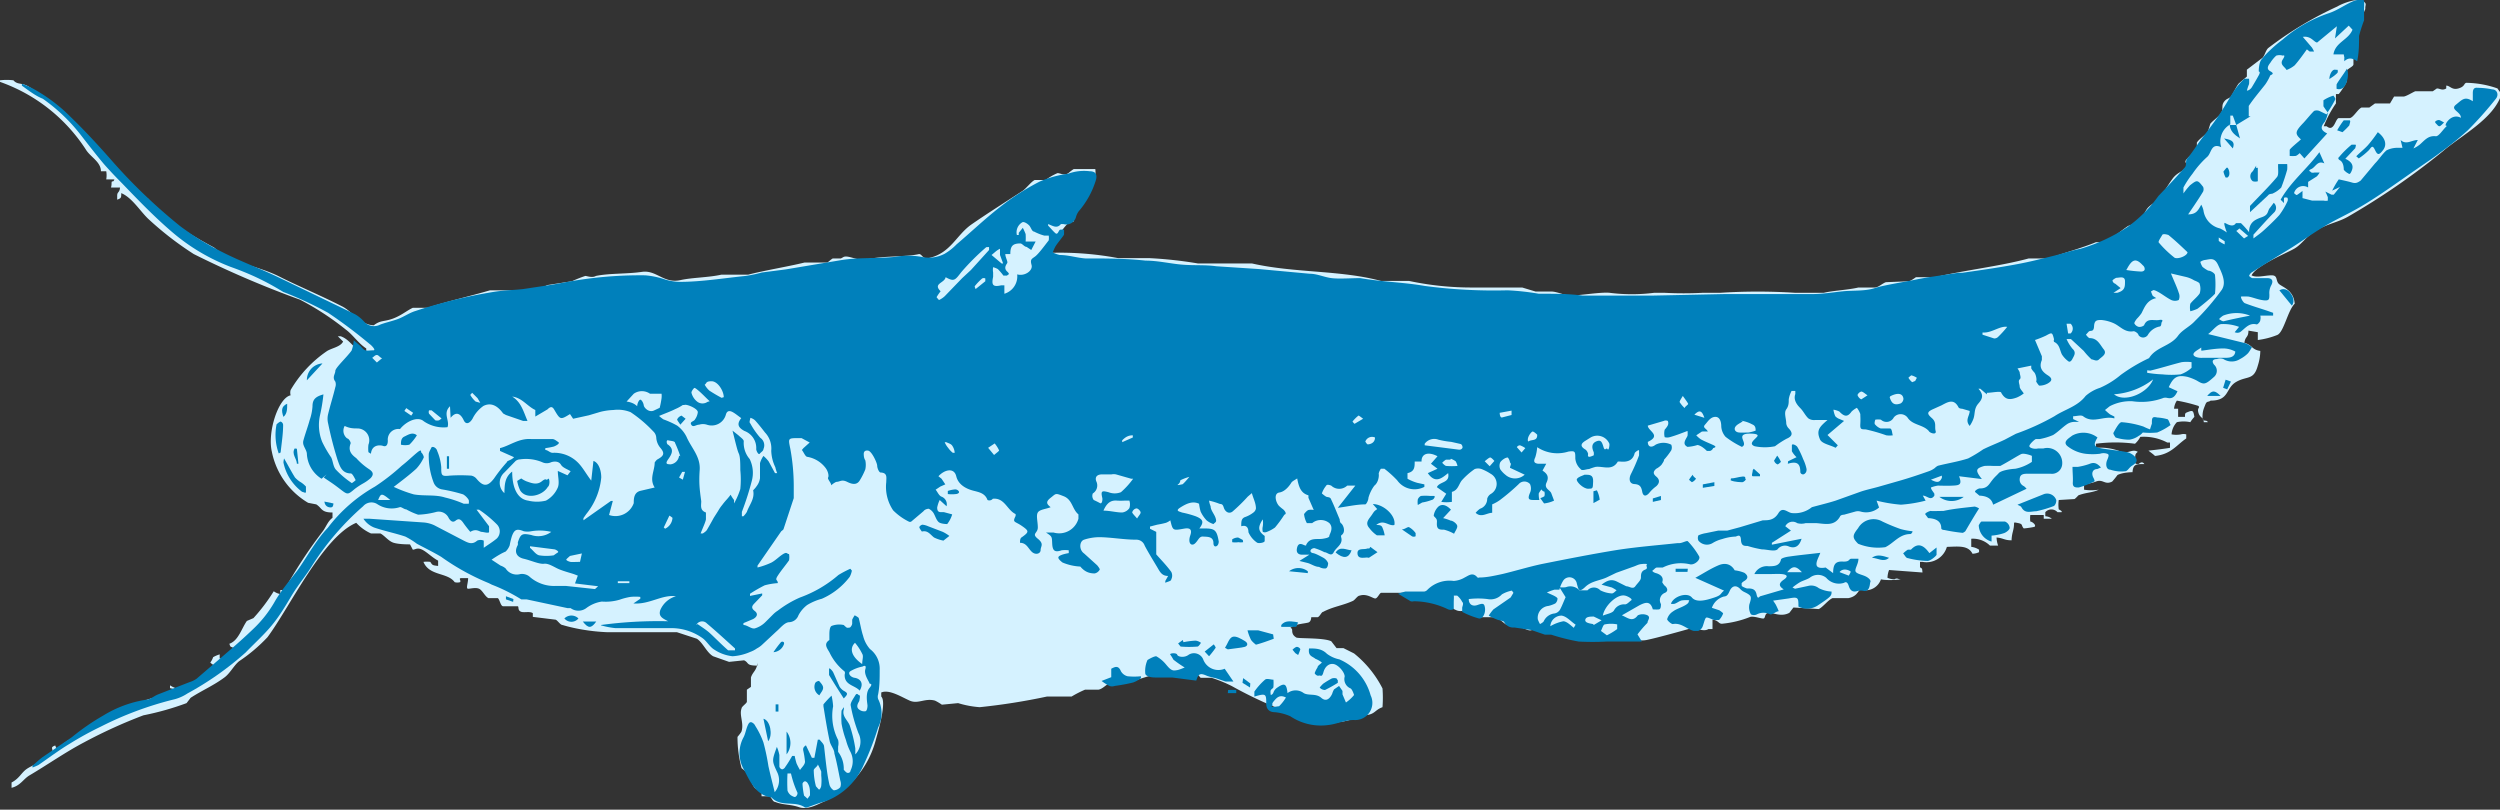
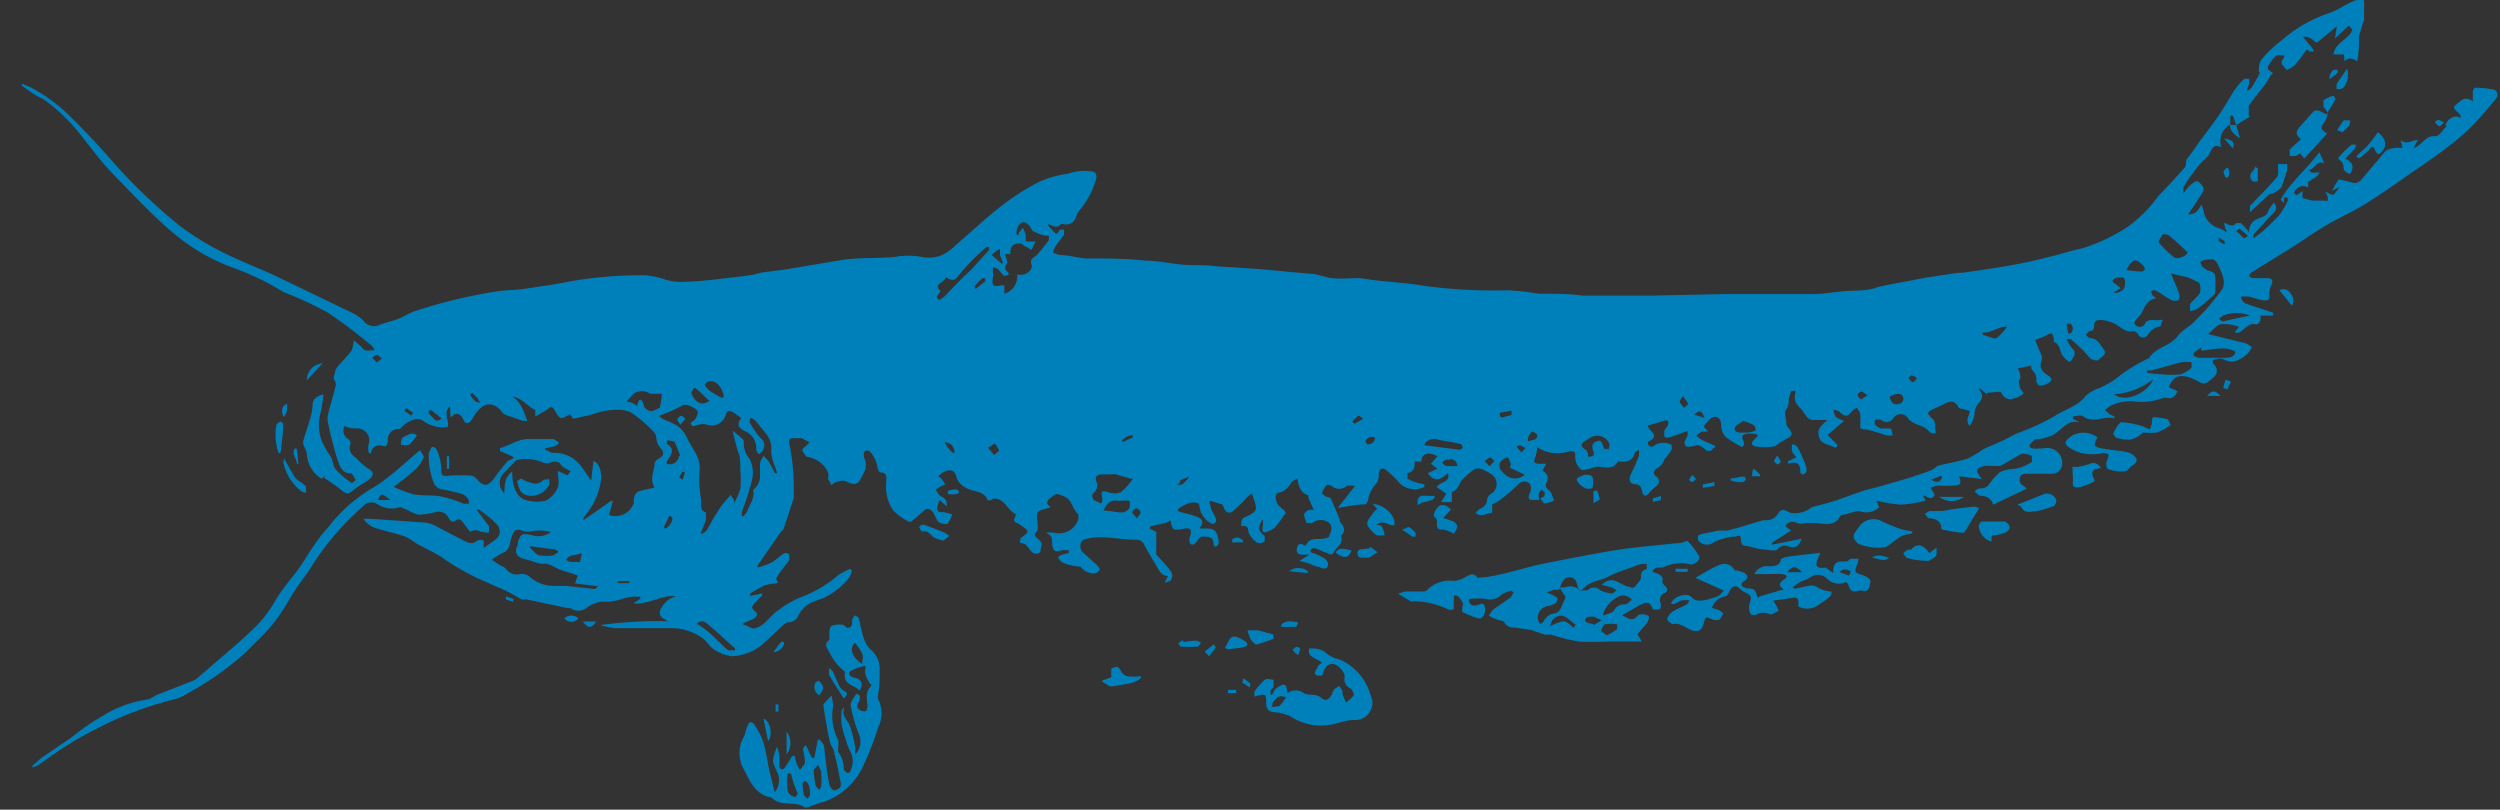
<svg xmlns="http://www.w3.org/2000/svg" id="b4a83200-b03a-42bf-ba87-a28631c6b4c2" data-name="Calque 1" viewBox="0 0 80 25.91">
  <rect x="0" y="0" width="80" height="25.91" fill="#333333" stroke="none" />
  <defs>
    <style>.e18fda97-63a4-4fe4-9361-e0b2b317c94d{fill:#d5f2ff;fill-rule:evenodd;}.fe7dad7c-300f-4682-a1e0-4841f22b7ebf{fill:#0080bb;}</style>
  </defs>
-   <path class="e18fda97-63a4-4fe4-9361-e0b2b317c94d" d="M72.25,10.88l0-.25-.3-.05c0,.23-.1.17-.13.39.26.07.23.22.51.26a1.61,1.61,0,0,1-.08.47c-.13.48-.34.32-.69.52s-.21.6-.82.6c-.08.06-.12,0-.17.13s-.09.2-.09.39.13.07.17.17h-.13c0-.16-.12-.13-.17-.3s.06-.15,0-.22a5.35,5.35,0,0,0-.69-.17.53.53,0,0,0-.09.26h.13v.26l.22,0c0-.13,0-.12.13-.17s.14,0,.17.17a1.09,1.09,0,0,0-.13.17,1,1,0,0,0-.43,0,.62.62,0,0,0-.17.39.84.84,0,0,0,.3,0,.32.32,0,0,1,.17,0v.13c-.31.21-.49.51-1,.56-.06-.06-.15-.12-.21-.17s0,0,0,0,.47-.05.69-.09v-.17h-.09a1.61,1.61,0,0,0-.86-.18.76.76,0,0,1-.17.22,4.73,4.73,0,0,0-1.25,0v.13h0v0a1.79,1.79,0,0,1,.82.13c.21.07.35-.11.52,0-.09.07-.08.09-.09.26s.06.11.09.13.12-.13.21,0c-.26,0-.36,0-.38.26,0,0,0,0,0,0s-.3,0-.48.09a2.62,2.62,0,0,1-.17.21c-.24.12-.29-.09-.52,0a1.29,1.29,0,0,1-.38.08v.18a1.48,1.48,0,0,0,.47,0v0h0v0c-.21.1-.38.08-.65.18,0,0-.11.12-.13.12L65.88,16a1.09,1.09,0,0,0,0,.3s.13.06.09.09h0s0,0-.13,0a.26.26,0,0,0-.39,0s0,0,0,.13a.36.36,0,0,1,.21.08h-.08s-.08,0-.18,0v-.12h-.43a.78.78,0,0,0,0,.21c.06,0,.21.12.13.17a2.8,2.8,0,0,1-.34.05c-.1-.11,0-.14-.22-.18s0,0-.09,0c0,.25-.07.29-.08.56-.23,0-.26-.07-.48-.09a.86.86,0,0,0,.05.26h-.26a.78.78,0,0,0-.6-.22v.26a.57.57,0,0,1,.25.09l0,.08a.54.54,0,0,1-.21.05c-.14-.28-.46-.23-.82-.22a.68.68,0,0,1-.78.48s0,0-.08,0v.17c.08.07.06,0,.08.17l-1.07-.08a.73.73,0,0,0-.05.25.6.6,0,0,0,.22.05c.09-.06.12,0,.21,0s0,0,0,0-.37.05-.64,0a.52.52,0,0,1-.48.35s-.14-.08-.21,0-.11.2-.35.25l-.51,0c-.14.06-.31.29-.44.35l-.81-.05-.13.17c-.26.14-.5,0-.65,0s-.11.16-.17.18-.3-.08-.43-.05a3.25,3.25,0,0,1-.91.22c-.11,0-.11-.11-.3-.13v.3l-.13,0c-.18.11-.39-.07-.64,0s-1,.28-1.34.35a.84.84,0,0,1-.3,0l-.64,0a2.91,2.91,0,0,0-1-.09,2.93,2.93,0,0,1-1-.17l-.47,0s-.11-.13-.13-.13-.11.1-.22.08-.45-.2-.6-.21-.07.07-.17,0-.21-.19-.31-.21l-.43,0c-.12,0-.27-.18-.38-.22s-.26.07-.43,0-.34-.2-.48-.25-.52,0-.77-.09c-.08,0-.15-.18-.26-.22h-.9c-.05,0-.11.16-.18.18s-.27-.17-.51-.09c-.07,0-.15.14-.22.17-.33.15-.63.18-.95.35-.05,0-.1.14-.17.17h-.21s0,.14-.09.17-.4.05-.52.13,0,0,0,.13.07.18.13.22.87,0,1.12.12l.17.22h.22l.34.17a3.43,3.43,0,0,1,.91,1.12,4,4,0,0,1,0,.6c-.28.1-.23.26-.65.26a2.39,2.39,0,0,1-1.59.17,13.47,13.47,0,0,1-2.59-1.11,4.54,4.54,0,0,0-.64-.26h-.35s-.1-.12-.13-.13c-.66-.29-1.72.15-2.24.3h-.51c-.11,0-.23.18-.39.21l-.43,0a3.45,3.45,0,0,0-.43.22H33.5a20.23,20.23,0,0,1-2.15.34,3.12,3.12,0,0,1-.69-.13l-.52.05a1.59,1.59,0,0,0-.22-.13c-.32-.09-.54.12-.81,0s-.66-.37-.91-.26c0,0,0,0,0,.13.18.17-.1,1.12-.17,1.37a3,3,0,0,1-1.68,2c-.15.06-.49.27-.78.17s-.49-.06-.77-.17c-.07,0-.12-.15-.17-.18h-.26l0-.13-.21-.13c-.12-.14-.12-.3-.22-.47l-.21-.17a3.83,3.83,0,0,1-.13-1s.12-.14.13-.18c.08-.26-.08-.52,0-.73,0-.06.15-.15.17-.21v-.39l.13-.09v-.3c.06-.19.18-.21.21-.47h0V21.3c-.38,0-.26-.09-.43-.17l-.48.05L22.82,21c-.21-.12-.32-.43-.52-.56l-.64-.21-2.24,0a6.22,6.22,0,0,1-.82-.09A5.19,5.19,0,0,1,18,20c-.07,0-.16-.15-.22-.17l-.73-.09,0-.12c-.11-.07-.29,0-.39-.05s-.05-.15-.09-.17l-.47,0c-.08,0-.11-.22-.17-.26h-.3c-.11-.05-.19-.25-.3-.3s-.27,0-.35,0,0-.18,0-.34h-.09s0,0-.12,0,0,.08-.05.13a.32.32,0,0,1-.17,0c-.23-.32-.81-.19-1-.65a.87.87,0,0,1,.22,0c.07.11.07.11.25.13v-.17c-.18-.09-.35-.27-.51-.35s-.22,0-.3,0l-.09-.17c-.08,0-.35,0-.52-.05s-.3-.24-.43-.3h-.3a1.45,1.45,0,0,1-.47-.34c-1.07.45-2.12,2.69-2.84,3.66a5.22,5.22,0,0,1-.91.77c-.17.14-.29.39-.47.52-.35.26-.71.41-1.08.65l-.13.17a8.94,8.94,0,0,1-1.38.39,16,16,0,0,0-1.89.86c-.61.32-1.16.71-1.77,1.07-.19.12-.28.32-.56.39v-.17c.25-.13.31-.31.48-.43s.52-.24.73-.43,0-.23.13-.3,0,.06.17.08c.24-.33.63-.39,1-.6.12-.07.2-.23.3-.3s.21,0,.35-.09.48-.35.73-.43h.39l0-.13a4,4,0,0,1,1-.21v-.13l-.21-.05v0h0l0-.09a.77.77,0,0,0,.47.13c.11-.1.22-.08.35-.17l.34-.39a2.17,2.17,0,0,0,.26-.12c0-.12-.06-.1-.13-.18a.56.56,0,0,0,.09-.17,1,1,0,0,1,.21-.09v.13h.13c.11-.14.26-.12.3-.34-.08-.05-.08,0-.12-.13.29-.1.39-.49.56-.73l.21-.09a5.89,5.89,0,0,0,.65-.86.51.51,0,0,0,.21.09v-.13h.13A15.2,15.2,0,0,1,10.33,17c.11-.15.16-.32.31-.43V16.4c-.37,0-.33-.14-.52-.26l-.26-.05A2.46,2.46,0,0,1,8.7,14.46c-.15-.64.21-1.73.6-1.81a.32.32,0,0,1,0-.17,3.89,3.89,0,0,1,1.17-1.25c.17-.1.42-.13.51-.3l-.17-.17v0h0v0c.08,0,0,0,.09,0,.35.12.43.49.82.52l0-.13c-.25-.16-.42-.43-.65-.6A8.86,8.86,0,0,0,9.6,9.59,31.61,31.61,0,0,1,6.2,8.13,10.33,10.33,0,0,1,4.74,7c-.26-.25-.52-.68-.86-.82,0,.15,0,.16-.13.21v0c0-.05,0,0,0-.13s.08-.09.09-.26C3.66,6,3.61,6,3.57,6s0,0,0-.13.05,0,.09-.13H3.57v0l-.17,0a.78.78,0,0,0,0-.26l-.17,0c0-.3-.34-.46-.48-.69A5.42,5.42,0,0,0,0,2.62V2.57a1.8,1.8,0,0,1,.43,0c.12.14.25.08.43.17s.79.55,1.12.78a3.63,3.63,0,0,1,.6.69c.31.36.75.65,1,1A5.14,5.14,0,0,0,4.74,6.36l.51.56c.52.39,1,.68,1.6,1a4,4,0,0,0,.47.34c.56.23,1.11.33,1.64.6s1.34.61,2,.95c.34.18.56.58,1,.6.22-.17.32-.11.6-.21s.47-.27.65-.35l.47,0c.57-.19,1.39-.38,2-.56l1.55,0c.09,0,.2-.15.3-.17L18.3,9a4.28,4.28,0,0,1,.43-.17c.05,0,.22.07.34,0,.43-.09,1-.06,1.47-.13s.7.39,1.25.26c.37-.08.89-.08,1.29-.17h.86c.49-.13,1.28-.26,1.81-.39l.73,0s.14-.12.17-.13l.26,0L27,8.22c.16-.06.45.14.73.08.54-.12,1.25-.07,1.68-.17.1,0,.11.17.3.13.71-.15.89-.74,1.38-1.08s1.06-.7,1.63-1.07c.12-.08.27-.29.39-.35l.35,0a1.72,1.72,0,0,1,.38-.22c.1,0,.2.09.35,0a1.09,1.09,0,0,1,.17-.13l.69,0a.87.87,0,0,1,0,.21l-.17.52a5.72,5.72,0,0,1-.35.56l-.17.09c0,.1,0,.22,0,.3l-.13,0a2.3,2.3,0,0,0-.6,1,10,10,0,0,1,2.15.17h1a13.36,13.36,0,0,1,1.55.17l1.73,0c1.36.31,2.85.21,4.13.56h.9a9.55,9.55,0,0,0,2.07.21h1.55l.43.13.52,0c.14,0,.43.12.56.13.32,0,1-.12,1.29-.09a5.62,5.62,0,0,0,1.42,0l.34,0a11.54,11.54,0,0,0,1.21,0l.56,0a18.73,18.73,0,0,1,2.41,0h.91c.28-.07.77-.09,1.11-.17H60c.1,0,.25-.14.35-.17L61.1,9a1.48,1.48,0,0,0,.21-.13h.61c.92-.22,2.08-.35,3-.6l.64,0c.46-.17,1.08-.34,1.51-.52l.3,0c.24-.13.5-.37.73-.52l.35-.13c.13-.12.17-.34.3-.47s.26-.16.34-.26.27-.43.43-.65.36-.23.43-.38-.06-.1,0-.22a3.65,3.65,0,0,1,.35-.34l0-.22c.08-.12.26-.23.35-.34l.08-.26c.09-.11.28-.23.35-.35s0-.22.08-.34.16-.11.22-.17.16-.3.26-.43l.26-.22V2.23l.51-.39c.07-.09.09-.22.17-.3A11.49,11.49,0,0,1,74.79.21c.2-.12.67-.28.82-.18s.07.11.08.26a4.47,4.47,0,0,0-.38,1.51l0,.26c0,.07-.18.13-.22.21v.35a2.13,2.13,0,0,1-.25.39h-.09l0,.3a3.6,3.6,0,0,0-.39.73h.09c.08.06.14.08.21,0s.1-.22.17-.26h.35c.12,0,.26-.28.39-.34h.25L76,3.31h.48l.13-.22.3,0c.08,0,.3-.14.38-.17l.56,0,.13-.09c.1,0,.17.08.3,0l0-.09c.12,0,.18.15.39.09s.17-.16.25-.18a3.13,3.13,0,0,1,1,.18,1.09,1.09,0,0,0,.13.17c-.23.8-1.32,1.35-1.89,1.85a23,23,0,0,1-3,2.07c-.3.18-.64.23-1,.43s-.48.45-.73.6-1.21.53-1.38.86h0c.15.09.44,0,.64,0s.13.15.22.26.49.19.52.65c-.22.21-.35.92-.56,1A2.5,2.5,0,0,1,72.25,10.88Z" />
  <path class="fe7dad7c-300f-4682-a1e0-4841f22b7ebf" d="M49.26,16h-.15c-.16,0-.25,0-.15-.23a.34.34,0,0,0,0-.28.24.24,0,0,0-.36,0A6.65,6.65,0,0,1,48,16a1.28,1.28,0,0,1-.25.14v.27c-.17,0-.35.17-.53,0a.83.83,0,0,1,.14-.13.33.33,0,0,0,.23-.32.27.27,0,0,1,.11-.15.37.37,0,0,0,0-.65,1.59,1.59,0,0,0-.29-.15.33.33,0,0,0-.22,0,2.35,2.35,0,0,0-.41.36c-.1.12-.12.32-.32.37,0,0,0,.07,0,.11s0,.21,0,.21a1.22,1.22,0,0,1-.34,0l.16-.26-.3-.21c.08-.19.43-.12.36-.45-.2.16-.41.35-.65,0L46,15l-.21-.16L46,14.6c-.3-.16-.52-.08-.51.17h-.22c0,.17,0,.32-.23.37,0,0,0,.16,0,.18a1.44,1.44,0,0,0,.31.13l.23.05c0,.05,0,.07,0,.08a.68.68,0,0,1-.87-.21A3.41,3.41,0,0,0,44.3,15s-.1,0-.11,0-.08.13-.07.17,0,.26-.14.37a1.18,1.18,0,0,0-.19.39c0,.07-.06.2-.1.21-.28,0-.57.07-.88.11l.56-.71c-.12,0-.2,0-.26,0a.37.37,0,0,1-.51,0s-.14-.06-.16,0a.77.77,0,0,0-.14.25s.08.07.13.1.14,0,.17.1c.1.21.18.42.27.63,0,0,0,.1.05.13s.17.27,0,.38a.1.1,0,0,0,0,.07c.06.22-.16.31-.24.47s-.2,0-.3,0a1.79,1.79,0,0,0-.32-.13s-.07,0-.11.05,0,.1.07.11.22.09.33.15a.35.35,0,0,1,.15.17s0,.15-.08.17a.34.34,0,0,1-.21-.05c-.12,0-.23-.08-.35-.12l-.28-.07.32-.2-.23,0c-.13,0-.19-.07-.17-.19s.07-.19.2-.13.09,0,.1,0c.12-.24.34-.16.53-.19s.21-.06.21-.1.15-.24,0-.4a.43.43,0,0,0-.55,0s-.16,0-.17,0a.75.75,0,0,1-.09-.29s.08-.11.14-.13a.4.4,0,0,1,.17,0l-.17-.39s0-.07,0-.08c-.25-.07-.31-.28-.36-.54-.09.06-.16.09-.19.14s-.18.28-.38.31-.11.34,0,.44.12.09.16.14.07.11,0,.13a3.91,3.91,0,0,1-.3.41,1.08,1.08,0,0,1-.26.14.15.15,0,0,1-.13,0,.37.37,0,0,1,0-.18.83.83,0,0,0,0-.22c-.17.25-.15.38.06.53,0,0,0,.1,0,.16s-.21.09-.25.05a.78.78,0,0,1-.27-.33c0-.14-.06-.24-.23-.19,0-.15,0-.24.11-.29a.94.94,0,0,0,.28-.15.2.2,0,0,0,.08-.13c0-.17-.09-.33-.13-.49l-.13.11a5.55,5.55,0,0,1-.49.48c-.12.09-.24,0-.28-.13s-.08-.1-.14-.12a2.25,2.25,0,0,0-.33-.1.7.7,0,0,0,.05.18c0,.13.12.25.16.38s0,.12-.07.19a.66.66,0,0,1-.22-.12,1.07,1.07,0,0,1-.19-.28,1.58,1.58,0,0,1-.05-.25c-.21-.1-.41,0-.6.12s0,.13.05.16a3.17,3.17,0,0,1,.44.12c.25.1.27.19.12.39l.06,0c.41,0,.49,0,.56.42,0,0,0,.1-.06.14s-.11,0-.11-.09c0-.22-.2-.2-.33-.21s-.15.12-.26.22-.24,0-.15-.26-.11-.23-.22-.21c-.34.06-.34.06-.42-.27a.5.5,0,0,1-.14.08,2.8,2.8,0,0,1-.28.06l-.23.06v.07l.2.1,0,.72c.12.14.32.34.48.56a.26.26,0,0,1,0,.24c0,.06-.12.07-.19.11l0-.06.09-.16,0,0c-.17,0-.24-.09-.32-.23s-.3-.49-.43-.74a.28.28,0,0,0-.27-.19c-.38,0-.76-.07-1.14-.08a1.59,1.59,0,0,0-.53.08c-.15.05-.17.32,0,.44l.42.38s.1.12.08.14a.24.24,0,0,1-.16.12c-.21,0-.34-.08-.46-.22A1.68,1.68,0,0,1,34,18s-.11-.08-.13-.14.07-.09.12-.11a1.29,1.29,0,0,1,.21-.05v-.09a.85.85,0,0,0-.23,0c-.23.08-.29,0-.3-.22s0-.22-.2-.35l.24,0a.64.64,0,0,0,.8-.44s0-.12,0-.14c-.2-.16-.19-.47-.47-.58s-.24-.09-.42.05-.11.21,0,.3c-.14.06-.35.07-.41.17s0,.29,0,.48-.21.19,0,.36.09.24.09.36-.16.17-.28.06-.17-.29-.38-.29c0-.06,0-.15.06-.18.24-.17.23-.2,0-.36s-.31-.1-.2-.32c0,0,0-.06,0-.06-.27-.12-.35-.53-.73-.49A.14.14,0,0,1,31.6,16c-.08-.22-.27-.25-.46-.3s-.47-.17-.54-.46-.38-.21-.57,0l.1.08.12.18-.16.07-.15.1c.06.07.1.18.18.22a.26.26,0,0,1,.17.31L30.07,16a1,1,0,0,0-.08.24c0,.19.12.14.22.15l.26.07a.91.91,0,0,1-.16.31s-.21,0-.28-.07-.1-.18-.15-.27a.38.38,0,0,0-.16-.15s-.11,0-.17.08l-.39.33a.08.08,0,0,1-.08,0,1.88,1.88,0,0,1-.5-.36,1.34,1.34,0,0,1-.22-.9c0-.14.05-.3-.18-.31-.05,0-.11-.14-.11-.22s-.17-.46-.29-.48-.14.06-.14.1,0,.14.05.21a.71.71,0,0,1,0,.29,2.16,2.16,0,0,1-.17.34c-.09.16-.23.15-.41.06s-.23,0-.35,0a.57.57,0,0,0-.16.11c0-.08-.13-.2-.1-.25s0-.19-.07-.29a.93.93,0,0,0-.59-.37c-.07,0-.12-.15-.18-.22l.05-.06.2-.18-.26-.14h-.09c-.35,0-.34,0-.27.34a6.64,6.64,0,0,1,.11,1.18c0,.1,0,.2,0,.29s0,.08,0,.11l-.33,1A.41.41,0,0,1,25,17l-.76,1.1,0,.06a2.41,2.41,0,0,0,.45-.16c.13-.07.24-.19.37-.27s.12,0,.19,0a.6.6,0,0,1,0,.2c-.12.17-.25.32-.36.49s0,.12,0,.24a2.17,2.17,0,0,0-.42.07A4.89,4.89,0,0,0,24,19l0,.07.39-.08,0,.06-.24.25c-.08.08-.13.15,0,.25s.06.2-.05.26l-.31.13V20c.12,0,.25.13.36.11a.8.8,0,0,0,.35-.21l.24-.24a.88.88,0,0,1,.15-.12,3.4,3.4,0,0,1,.71-.42,3.9,3.9,0,0,0,1.23-.72,3.39,3.39,0,0,1,.38-.2l.05.06a.68.68,0,0,1-.07.2,2.26,2.26,0,0,1-.89.7,1.8,1.8,0,0,0-.47.2,1,1,0,0,0-.28.33.33.33,0,0,1-.29.22c-.15,0-.29.19-.42.3l-.44.41a.75.75,0,0,1-.18.13.84.84,0,0,1-.21.11,1.65,1.65,0,0,1-.57.14,1.32,1.32,0,0,1-.58-.21c-.15-.09-.24-.27-.38-.37a1.72,1.72,0,0,0-1-.32c-.6,0-1.19,0-1.79,0a2.66,2.66,0,0,1-.46-.09V20a13.67,13.67,0,0,1,2.15-.12c-.17-.09-.32-.15-.25-.36a.78.78,0,0,1,.5-.44c-.45-.06-.85.27-1.36.23l.22-.15v-.06a1.61,1.61,0,0,0-.31,0,2,2,0,0,0-.35.09,1.56,1.56,0,0,1-.57.06,1.1,1.1,0,0,0-.5.21.42.42,0,0,1-.5,0l-.1,0-1.31-.28c-.06,0-.13,0-.17,0a5.5,5.5,0,0,0-.94-.47l-.1-.05a7.52,7.52,0,0,1-1.52-.84c-.25-.15-.52-.28-.78-.42a2.49,2.49,0,0,0-.37-.23c-.33-.11-.68-.18-1-.29a.74.74,0,0,1-.34-.28h.2l1.74.12a1,1,0,0,1,.33.09l.94.49c.14.07.27.14.43,0a.26.26,0,0,1,.21,0s0,.13,0,.23c.14-.1.29-.19.42-.3a.32.32,0,0,0,0-.45,3.65,3.65,0,0,0-.57-.47s0,0-.08,0l.4.53s0,.12,0,.18-.18,0-.24,0-.17-.12-.36,0a3.65,3.65,0,0,1-.24-.31c-.07-.09-.13-.13-.23-.05s-.17,0-.22-.08a.35.35,0,0,0-.43-.19,2.61,2.61,0,0,1-.55.08A2.18,2.18,0,0,1,13,16.3c-.07,0-.16-.09-.21-.07a.83.83,0,0,1-.72-.1.35.35,0,0,0-.45.07A8.76,8.76,0,0,0,10,18.08c-.2.33-.46.63-.68,1s-.39.65-.63.94-.55.57-.83.86A9.84,9.84,0,0,1,6,22.19a1.39,1.39,0,0,1-.47.2,11,11,0,0,0-2.3.86,10.48,10.48,0,0,0-1,.55c-.35.21-.68.46-1,.68a1.54,1.54,0,0,1-.19.08l0-.06c.11-.09.21-.19.32-.27l.94-.64A7.3,7.3,0,0,1,3.3,22.9a3.71,3.71,0,0,1,1.38-.51c.12,0,.25-.12.38-.17l1-.39a.82.82,0,0,0,.23-.11l1-.86c.27-.23.54-.47.8-.72a3.79,3.79,0,0,0,.68-.85c.2-.36.48-.69.72-1s.61-1,1-1.4A5,5,0,0,1,12,15.57a6.86,6.86,0,0,0,.86-.67c.17-.13.32-.28.49-.42s.11,0,.13,0,.09.12.08.16a1.33,1.33,0,0,1-.24.36c-.22.2-.46.38-.72.58a4.16,4.16,0,0,0,.64.24c.34.06.69,0,1,.1a3.52,3.52,0,0,1,.6.2H15A.37.37,0,0,0,15,16a.52.52,0,0,0-.18-.18,5.17,5.17,0,0,0-.68-.16.35.35,0,0,1-.26-.21,2.4,2.4,0,0,1-.16-.91c0-.07.05-.14.08-.21s.17,0,.19.1a1.66,1.66,0,0,1,.13.52c0,.26,0,.3.27.27a5.3,5.3,0,0,1,.69,0,.29.29,0,0,1,.16.09c.23.28.37.26.57,0a4.92,4.92,0,0,1,.41-.52c0-.05.14-.06.23-.16L16,14.43v-.09c.32-.08.6-.32,1-.29.22,0,.45,0,.68,0,.06,0,.13.06.19.1s-.09.12-.15.14a2.16,2.16,0,0,1-.27.05v.06c.08,0,.15.09.23.09a1.07,1.07,0,0,1,.84.34c.14.15.24.34.4.55l.07-.63c.16.05.25.29.25.53a2.17,2.17,0,0,1-.48,1.17l-.09.13,0,.07.88-.62.06,0-.12.45a.62.62,0,0,0,.79-.38c0-.13,0-.33.2-.39l.47-.11h0c-.18-.28,0-.53,0-.8,0,0,.05-.08.09-.1.2-.11.24-.19.1-.36A.56.56,0,0,1,21,14a.3.3,0,0,0-.1-.2,4.16,4.16,0,0,0-.72-.61,1.09,1.09,0,0,0-.55-.07,2,2,0,0,0-.42.06l-.37.11-.5.11-.1-.15c-.31.19-.31.19-.51-.15-.06-.1-.12-.09-.21,0l-.39.23,0-.21c-.26-.12-.42-.39-.74-.43.29.18.36.48.49.78h-.14l-.55-.19-.09-.05c-.18-.25-.39-.36-.63-.24a1.08,1.08,0,0,0-.35.41c-.09.15-.21.2-.28.05s-.21-.34-.42-.08L14.4,13c-.24.23,0,.46-.08.67a1.12,1.12,0,0,1-.76-.19c-.19-.17-.56,0-.76.25a.34.34,0,0,0-.39.37c0,.16-.07.2-.15.17s-.36-.06-.39.25l-.08-.05a1,1,0,0,1,0-.24.38.38,0,0,0-.35-.52c-.12,0-.25,0-.41-.08a.31.31,0,0,0,.08.4c.05,0,.12.12.11.16-.08.21,0,.34.18.47a2.12,2.12,0,0,0,.39.34c.14.09.19.17.07.3a1.31,1.31,0,0,1-.24.17,2.33,2.33,0,0,0-.26.17c-.24.2-.23.2-.49,0s-.34-.24-.51-.36l.09-.1-.16.14a1,1,0,0,1-.47-.79c0-.1-.08-.2-.11-.3a.25.25,0,0,1,0-.14c.06-.22.14-.43.2-.65A1.63,1.63,0,0,0,10,13c0-.22.1-.31.35-.38a5.51,5.51,0,0,1-.11.67,1.44,1.44,0,0,0,.07.85,3.6,3.6,0,0,0,.29.5c.06.13.06.29.15.39a3,3,0,0,0,.51.43s.13-.09.12-.1-.09-.2-.15-.21c-.3,0-.36-.25-.43-.44a11.61,11.61,0,0,1-.3-1.16.62.62,0,0,1,0-.3c.07-.29.16-.57.23-.86a.27.27,0,0,0,0-.18c-.11-.14,0-.24,0-.34s.36-.43.52-.65a1.17,1.17,0,0,0,.07-.33l.19.16c.06.05.11.14.18.16s.17,0,.26,0-.06-.16-.12-.2a15.93,15.93,0,0,0-1.33-1,11.81,11.81,0,0,0-1.44-.67C8.51,9,8,8.76,7.38,8.54A6.37,6.37,0,0,1,5.49,7.41c-.56-.48-1.06-1-1.59-1.55-.18-.18-.36-.37-.53-.56s-.52-.64-.8-1a5.65,5.65,0,0,0-1.2-1.14C1.14,3.07.92,2.9.7,2.74l0-.06a2.87,2.87,0,0,1,.4.18,5.45,5.45,0,0,1,.95.68c.53.5,1,1,1.51,1.58A17.54,17.54,0,0,0,5.77,7.24a8.89,8.89,0,0,0,1.35.83c.57.29,1.17.51,1.74.78l2.51,1.21a1.23,1.23,0,0,1,.28.23.42.42,0,0,0,.51.1c.18-.07.38-.11.57-.18s.37-.2.57-.26c.39-.13.78-.24,1.18-.34s.84-.19,1.26-.26.64-.06,1-.1l.93-.14L18,9.05a13,13,0,0,1,2.64-.24,2.6,2.6,0,0,1,.66.14,1.75,1.75,0,0,0,.44.07c.71,0,1.42-.12,2.12-.19a4.36,4.36,0,0,0,.52-.11l.77-.1,1.73-.29c.58-.1,1.18-.05,1.76-.11a2.44,2.44,0,0,1,.85,0,1.09,1.09,0,0,0,.74-.1,1.79,1.79,0,0,0,.38-.3c.47-.4.92-.83,1.41-1.21a7.8,7.8,0,0,1,1.25-.8,3.4,3.4,0,0,1,.91-.25,1.46,1.46,0,0,1,.69-.08c.18,0,.25.09.2.28a2.76,2.76,0,0,1-.55,1,.56.56,0,0,0-.09.19.32.32,0,0,1-.4.22s-.07,0-.08,0c-.13.16-.27.05-.41,0l0,.05c.08.08.15.17.23.24s.1-.08.15-.11a.61.61,0,0,1,.13,0s0,.12,0,.15-.18.24-.26.36a1.07,1.07,0,0,0-.1.22,1,1,0,0,0,.22.08c.28,0,.55.09.82.11.65,0,1.29,0,1.93.07.4,0,.8.1,1.19.13s.71,0,1.07.05l1.37.09,1.62.15c.24,0,.46.11.7.14s.62,0,.92,0c.68.12,1.38.13,2.06.25a16.82,16.82,0,0,0,2.65.14,7.94,7.94,0,0,1,1,.11l.11,0c.43,0,.86,0,1.3.06.73,0,1.46,0,2.19,0l2.36-.05c.93,0,1.86,0,2.79,0,.35,0,.69-.06,1-.09s.7,0,1-.1.93-.19,1.4-.29l.27-.05,1-.15.13,0c.56-.08,1.12-.16,1.67-.26s.91-.2,1.36-.31c.25-.07.51-.15.76-.2a5.62,5.62,0,0,0,1.49-.69,4.26,4.26,0,0,0,1-1c.29-.3.58-.61.85-.92.06-.07,0-.21.08-.29s.27-.37.4-.55.49-.63.72-1,.25-.42.38-.62a2.3,2.3,0,0,1,.32-.37s.1,0,.15,0a1,1,0,0,1,0,.17s0,0,0,0a1.72,1.72,0,0,0-.07.21c.06,0,.13-.06.16-.11s.15-.25.22-.38,0-.11,0-.13,0-.27.09-.38.18-.21.28-.3a4.24,4.24,0,0,1,.39-.33,4.2,4.2,0,0,1,.49-.37A4.49,4.49,0,0,1,74.5.43c.32-.1.57-.31.88-.42a.63.63,0,0,1,.27,0,2.28,2.28,0,0,1,0,.26c0,.07,0,.15,0,.22l0,.16a4.83,4.83,0,0,0-.16.5c0,.25,0,.52-.06.81-.16-.11-.29-.12-.41,0a.48.48,0,0,1,0-.12A1,1,0,0,1,75,1.74h-.2l-.13,0c.06-.39.48-.46.61-.79L75.16.82l-.44.41.06-.39,0,0-.63.52c-.1,0-.19-.22-.46-.18l.29.34a.83.83,0,0,1,.07.13l-.14,0s0,0-.09-.07c-.13.18-.25.35-.39.51a.93.93,0,0,1-.26.15c-.06-.11-.23-.17-.12-.34s0-.12,0-.12a.36.36,0,0,0-.21,0,1.06,1.06,0,0,0-.19.23c-.08.1-.13.2,0,.27s.07.1,0,.13a1.64,1.64,0,0,1-.16.29c-.18.23-.37.45-.53.69,0,.08,0,.22,0,.33l.06,0L71.56,4h0l-.11-.3-.08,0,0,.28h0a.62.62,0,0,0-.29.73c-.33-.15-.31.19-.45.31a3,3,0,0,0-.47.54,3,3,0,0,0-.29.44s0,.11,0,.19a2.32,2.32,0,0,1,.21-.26c.23-.18.24-.18.42.05a.2.2,0,0,1,0,.15c-.09.15-.19.3-.29.45l-.19.28c.26,0,.32-.13.42-.31a.71.71,0,0,1,.07.18.69.69,0,0,0,.53.58,1.59,1.59,0,0,1,.22.13,1.83,1.83,0,0,1-.08-.25s0,0,0-.05.25.19.37,0c0,0,.12,0,.16,0a2.81,2.81,0,0,1,.26.29c0-.31.18-.4.41-.48s.17-.2.26-.3l.12-.16a.21.21,0,0,1,0,.32c-.22.22-.43.46-.65.7,0,0,0,0,0,.12.12-.09.22-.16.31-.24s.36-.33.52-.51a2.43,2.43,0,0,0,.26-.44.15.15,0,0,0,0-.11.13.13,0,0,0-.11,0,.84.84,0,0,0,0,.17l-.11-.11c.32-.57.86-1,1.24-1.52l.16.36c-.22-.11-.28.12-.42.18s0,.08,0,.11a.22.22,0,0,0,.11,0h.16s-.06.1-.1.13l-.27.17,0,0V6a.3.3,0,0,0-.45.18s.07.07.09.06.09-.06.18-.13v.23l.31.08.12,0h.25a.31.31,0,0,0,.13,0s0-.07,0-.11a1.42,1.42,0,0,0-.08-.18l.2.1.07,0,.2-.25,0,0-.1.05-.15.07a2.66,2.66,0,0,1,.21-.36s0,0,0,0,.29.06.42.1.19,0,.28-.06L76,5.23c.13-.13.23-.3.37-.42a.79.79,0,0,1,.32-.08h.19l-.06-.25c.18.17.35,0,.55,0l-.14.27,0,0a.92.92,0,0,0,.21-.13c.15-.13.26-.29.51-.26.09,0,.21-.19.31-.29s0,0,0-.07.21-.38.49-.23c0-.2-.36-.26-.16-.42s.28-.28.54-.11c0-.08,0-.16,0-.24s0-.21.15-.19a2.42,2.42,0,0,1,.47.05c.15,0,.23.17.11.31a11.91,11.91,0,0,1-.89,1,10.11,10.11,0,0,1-.88.71c-.22.17-.45.32-.68.48-.54.37-1.07.76-1.63,1.11s-.92.49-1.36.75-.8.53-1.21.78-.78.48-1.16.72a.23.23,0,0,0-.08.11s.07.07.11.07l.47,0c.15,0,.21.08.13.23a.51.51,0,0,0-.06.29c0,.15,0,.21-.18.19s-.33-.09-.49-.12a1.94,1.94,0,0,0-.24,0c0,.07.07.18.12.21.23.09.47.16.71.24l.2.07v.09l-.41,0a.3.3,0,0,1,0,.14c0,.06-.09.15-.12.14-.25-.06-.37.14-.53.25a.2.2,0,0,1-.17,0l.14-.17a1.43,1.43,0,0,0-.55-.09c-.15,0-.28.2-.44.32l1.18.29a.71.71,0,0,1,.22.13,1.22,1.22,0,0,1-.12.19,1,1,0,0,1-.26.19.49.49,0,0,1-.53,0,.3.3,0,0,0-.21,0c-.12,0-.18.06-.09.18a.26.26,0,0,1,0,.39c-.28.25-.32.26-.55.12a1.57,1.57,0,0,0-.3-.12c-.32-.07-.45,0-.6.33l.28.13c-.07.15-.15.26-.34.21a.33.33,0,0,0-.1,0,2,2,0,0,1-1,.11,1.42,1.42,0,0,0-.73.16l-.15.12a2,2,0,0,0,.16.14l.14.07,0,.06c-.33-.1-.68.18-1-.07-.07-.05-.21,0-.32,0v.09l.19.09v0h-.15a.45.45,0,0,0-.23.07c-.16.11-.29.25-.45.35a2,2,0,0,1-.43.13s-.09,0-.12,0-.22.17-.21.23.17.1.28.07l.17,0a.48.48,0,0,1,.6.51.33.33,0,0,1-.37.3c-.25,0-.5,0-.74,0-.08,0-.21,0-.24.11s0,.23.13.29a.6.6,0,0,1,.08.08l-1.07.51c-.05-.21-.22-.28-.44-.29,0,0-.08-.07-.13-.11s.11-.13.15-.12c.23,0,.28-.12.38-.25s.15-.16.22-.24.34-.13.53-.14a1.43,1.43,0,0,0,.53-.22s0-.18,0-.19-.25-.1-.34-.06-.44.26-.67.38c-.06,0-.16,0-.23,0a2.46,2.46,0,0,0-.28,0c-.28.08-.3.14-.08.42l-.73-.09c.11.28,0,.29-.21.3s-.31,0-.47,0a1,1,0,0,0-.22.06c0,.06.07.13.11.2l0,.06c-.12.18-.23,0-.37,0l.09.16a4.34,4.34,0,0,1-.79.13,4.7,4.7,0,0,1-.78-.13l.08.22a.63.63,0,0,1-.59.13.32.32,0,0,0-.17,0l-.36.1s-.11,0-.13.06c-.18.32-.48.23-.76.21-.11,0-.22,0-.34,0a.49.49,0,0,1-.27,0,.26.26,0,0,0-.38.1l.18.14-.61.39,0,.06.95-.19c-.07.24-.21.32-.4.25a.3.3,0,0,0-.37.09c-.1.08-.33,0-.5,0a3.43,3.43,0,0,1-.46-.11c-.11,0-.2,0-.21-.2s-.12-.11-.17-.1a1.56,1.56,0,0,0-.43.08,1.07,1.07,0,0,0-.31.13.35.35,0,0,1-.45-.08.2.2,0,0,1,0-.17,1,1,0,0,1,.24-.07l.39-.08.29,0,.41-.11.73-.22c.18,0,.36,0,.5-.23s.3,0,.45,0a.87.87,0,0,0,.62-.19l0,0c.25-.07.51-.13.76-.21l.81-.29c.18-.06.37-.1.55-.15l.7-.2c.31-.09.61-.19.92-.3a.69.69,0,0,0,.19-.1s.07-.07.12-.08c.32-.08.64-.13.95-.23a4.09,4.09,0,0,0,.48-.29c.22-.11.46-.2.69-.31l.36-.19a7.6,7.6,0,0,0,1.23-.56c.33-.22.74-.31,1-.65a1.29,1.29,0,0,1,.46-.26,2.69,2.69,0,0,0,.66-.41,5.46,5.46,0,0,1,.91-.54h0c.22-.36.69-.38.93-.72.14-.19.38-.29.54-.47a7.7,7.7,0,0,0,.86-1c.15-.24,0-.53-.12-.79s-.26-.18-.43-.16a.35.35,0,0,0-.14.06.59.59,0,0,0,.07.16,1.13,1.13,0,0,0,.18.12c.08,0,.21.08.22.14a3,3,0,0,1,0,.6s0,0-.07.07-.32.28-.49.41a1.23,1.23,0,0,1-.23.08.61.61,0,0,1,0-.24c.09-.12.22-.21.3-.33a.5.5,0,0,0,0-.3c0-.05-.11-.09-.18-.12a.9.9,0,0,0-.27-.11l-.47-.11c.1.25.19.43.25.62a.29.29,0,0,1,0,.23.29.29,0,0,1-.24,0c-.16-.08-.3-.2-.46-.28s-.12,0-.19,0a.94.94,0,0,0,.06.15s0,0,.11.07c-.29.06-.37.28-.47.48a1.3,1.3,0,0,1-.15.18s-.09.11-.08.15a.22.22,0,0,0,.14.11.23.23,0,0,0,.17-.05c.1-.25.31-.14.48-.17s.09.06.08.08,0,.13-.07.13a.56.56,0,0,0-.37.27.18.18,0,0,1-.3,0c0-.05-.12-.13-.16-.12-.28.05-.43-.17-.64-.26a1.26,1.26,0,0,0-.38-.1c-.14,0-.23,0-.24.2s-.11.12-.17.17l-.09.1s.08.11.12.11c.25,0,.33.21.45.36s-.07.24-.15.32-.18,0-.24,0a2.16,2.16,0,0,1-.25-.27l-.41-.38s-.07,0-.14,0a1.27,1.27,0,0,0,.19.31c.13.12.05.22,0,.32s-.1.1-.12.09a.8.8,0,0,1-.22-.23c-.07-.14-.07-.32-.25-.4a.09.09,0,0,1,0-.08c-.06-.23-.06-.23-.26-.12a3.19,3.19,0,0,1-.35.14l.22.52s0,.09,0,.12c-.1.23,0,.37.19.49s.1.2,0,.26a.55.55,0,0,1-.28.07s-.11-.13-.09-.15,0-.19-.06-.27a.64.64,0,0,1-.1-.13S65,11.7,65,11.7l-.44.09a.75.75,0,0,1,.07.12c0,.08.06.18,0,.23s0,.16,0,.23.09.15.13.22a1,1,0,0,1-.22.13c-.2.07-.36.1-.5-.15,0-.07-.3,0-.46,0v.05l-.21-.18-.06,0c.16.18.15.3,0,.47s-.1.32-.16.49a1,1,0,0,1-.12.23c-.16-.19,0-.32,0-.48l-.24-.07s-.1,0-.12-.05c-.15-.29-.35-.16-.54-.06l-.31.14c-.15.08-.16.13,0,.27s.08.27.12.41-.19.07-.22,0c-.19-.21-.52-.18-.68-.43a.28.28,0,0,0-.44,0,.26.26,0,0,1-.41.07.53.53,0,0,0-.18,0s-.05.13,0,.16a.41.41,0,0,0,.17.12c.1,0,.21,0,.29,0s.07.14.1.22a.74.74,0,0,1-.21,0,5.46,5.46,0,0,0-.66-.19c-.14,0-.18,0-.17-.17s0-.22,0-.32a.66.66,0,0,0-.11-.2.74.74,0,0,0-.17.12c-.12.17-.22.18-.39,0a.6.6,0,0,0-.19-.06.73.73,0,0,0,.06.21.34.34,0,0,0,.14.09l.14.06-.53.45.33.33-.07.08c-.17-.09-.44-.13-.5-.27-.13-.3,0-.41.24-.62l-.39,0a.33.33,0,0,1-.22-.05c-.1-.09-.16-.23-.26-.33s-.23-.26-.16-.45c0,0,0-.1,0-.1s-.11,0-.12,0a.86.86,0,0,0-.09.27c0,.11,0,.21-.08.32s0,.3,0,.45a.27.27,0,0,0,.08.16c.14.15.12.25-.07.33a2.92,2.92,0,0,0-.37.24s0,0,0,0a1.62,1.62,0,0,1-.65,0c-.21-.08,0-.21.08-.31s-.21-.1-.33-.09c-.35.05.06.32-.16.42a2.92,2.92,0,0,1-.52-.32.55.55,0,0,1-.14-.34c0-.15-.05-.31-.2-.3s-.23.15-.32.25.05.12.09.22a1.25,1.25,0,0,0-.19,0l-.18.12a.87.87,0,0,0,.15.13c.13.07.26.12.39.18s.06.08,0,.1a.15.15,0,0,1-.1.09s-.1,0-.1,0-.16-.17-.3-.19A1.34,1.34,0,0,1,54,14.3c-.18-.09-.06-.23,0-.35a.58.58,0,0,0,0-.16c-.21.08-.39.15-.57.2a.31.31,0,0,1-.16,0,.5.5,0,0,1,0-.24s.08-.09.1-.14a.17.17,0,0,0,0-.14.15.15,0,0,0-.13,0l-.51.15c0,.17.45.31,0,.52,0,.16.11.2.25.09a.55.55,0,0,1,.5,0,.23.23,0,0,1,0,.18,2.17,2.17,0,0,1-.23.3c0,.05-.05.11-.08.16A.6.6,0,0,1,53,15c-.09.08-.12.15,0,.25s.11.21,0,.31a1.2,1.2,0,0,0-.23.22c-.1.11-.19.11-.22-.05s-.08-.23-.25-.24-.18-.18-.11-.32a5.42,5.42,0,0,0,.26-.6s0-.1,0-.15-.13.05-.14.08c-.06.25-.25.29-.46.27,0,0-.08,0-.08,0-.18.31-.47.14-.71.17a1.72,1.72,0,0,0-.21.07c-.09,0-.23.07-.27,0a.51.51,0,0,1-.17-.34c0-.22,0-.25-.22-.22a1.17,1.17,0,0,1-1-.14,1.4,1.4,0,0,1-.06.32c-.06.13-.05.19.09.21l.26,0-.12.22c.14.09.22.19.13.38s.1.23.15.34l.09.24a1,1,0,0,1-.32.09s-.08-.11-.12-.17a.52.52,0,0,0,.13-.06.27.27,0,0,0,0-.15s-.06,0-.09-.07a.6.6,0,0,0-.09.13A.75.75,0,0,0,49.26,16ZM23.44,13.78l.19.15c.06.06.17.13.17.19a.79.79,0,0,0,.19.57,1,1,0,0,1,.07.69,9.26,9.26,0,0,1-.32,1c0,.05,0,.1,0,.14l.05,0a.67.67,0,0,0,.11-.14c.08-.23.26-.42.2-.69,0,0,.08-.08.11-.13a.54.54,0,0,0,.11-.26c0-.16,0-.32,0-.48a.8.8,0,0,1,.11-.23,1,1,0,0,1,.17.18l.2.37.07,0a1.06,1.06,0,0,1-.06-.19,1.29,1.29,0,0,1-.13-.53.74.74,0,0,0-.2-.58c-.1-.13-.21-.27-.32-.39a.36.36,0,0,0-.15-.08c0,.06-.05.14,0,.18a2.51,2.51,0,0,0,.32.46.29.29,0,0,1,.1.36c0,.06-.08.1-.12.15s-.12-.11-.11-.16a.58.58,0,0,0-.38-.57c-.2-.11-.25-.22-.1-.41-.1-.07-.18-.14-.27-.19s-.18-.06-.22.07a.47.47,0,0,1-.61.33.42.42,0,0,0-.25,0c-.1,0-.19.1-.25,0s.09-.1.12-.17a.48.48,0,0,0,.09-.23c0-.12-.37-.27-.43-.23l-.05,0a1.41,1.41,0,0,1-.24.13c-.16.08-.33.14-.52.22a1.15,1.15,0,0,0,.14.11,2.94,2.94,0,0,1,.44.2,1,1,0,0,1,.3.36c.15.35.45.63.42,1.06s0,.63.05,1c0,.13-.05.29.15.36,0,0,0,.14,0,.21s-.11.3-.17.46l.07,0s.1-.06.13-.11.15-.26.22-.39l.14-.22a1.27,1.27,0,0,1,.13-.19,2.09,2.09,0,0,1,.14-.17s.09-.1.13-.16a1,1,0,0,0,.11.17l0,.11a2.47,2.47,0,0,0,.2-.46,3.13,3.13,0,0,0,0-.61c0-.18,0-.43-.05-.53S23.51,14.05,23.44,13.78Zm-7.71,4.13.29.19a.48.48,0,0,1,.16.09.42.42,0,0,0,.47.18.38.38,0,0,1,.28.07,1.19,1.19,0,0,0,.86.31c.11,0,.21,0,.32,0l.93.1s0,0,.1-.09l-.74-.09.09-.25-.13-.05c-.16-.05-.31-.09-.46-.15s-.34-.2-.49-.18-.43-.11-.65-.16-.32-.21-.19-.44a.3.3,0,0,0,0-.08c.09-.28.14-.3.43-.24a.69.69,0,0,0,.64-.1A1.62,1.62,0,0,0,17,17a.63.63,0,0,1-.24,0c-.22-.09-.3-.06-.38.16a2.46,2.46,0,0,0-.07.29.53.53,0,0,1-.13.2C16.06,17.7,15.92,17.78,15.73,17.91Zm.66-2.82c0,.51.16.88.51.93a1.2,1.2,0,0,0,.57,0,.86.86,0,0,0,.38-.42c.06-.15,0-.35,0-.53l.31.14.1-.13c-.11-.07-.25-.11-.31-.21s-.18-.12-.31-.08a.33.33,0,0,1-.29,0,1.34,1.34,0,0,0-.71-.09.24.24,0,0,0-.14.05l-.36.37a.44.44,0,0,0,0,.66C16.15,15.53,16.14,15.28,16.39,15.09ZM32.55,8.78c.24.07.51-.12.46-.3s0-.19.11-.27.3-.34.44-.52a.57.57,0,0,0,0-.15h-.14a1.62,1.62,0,0,1-.33-.13c-.07,0-.1-.14-.16-.2s-.16-.12-.21-.1a.37.37,0,0,0-.18.41s0,0,.06,0l0-.07.13-.16a1.76,1.76,0,0,1,.09.2,1.66,1.66,0,0,1,0,.24l.09,0h.23L33,8l-.15-.1c-.07,0-.14-.11-.2-.11-.25,0-.32.09-.32.34h-.16c0,.11.09.24.06.29s-.12.16,0,.27,0,.09,0,.13l-.12,0a1.81,1.81,0,0,0-.18-.21.67.67,0,0,0-.15-.06.47.47,0,0,0,0,.17c0,.05,0,.1,0,.14-.06.27,0,.33.26.27h.1l0,.27A.58.58,0,0,0,32.55,8.78Zm3.71,6.54s0,0-.06,0l-.49-.14a.36.36,0,0,0-.14,0l-.3,0c-.16,0-.24.08-.19.22a.3.3,0,0,1-.11.39A.21.21,0,0,0,35,16s.13.06.2.1.09-.13.07-.18c-.05-.22,0-.22.2-.17a.54.54,0,0,0,.4,0A2.53,2.53,0,0,0,36.26,15.32Zm-6.16-6a1.62,1.62,0,0,0-.13.19s.07.09.08.09a.71.71,0,0,0,.18-.12l.56-.58.28-.26L31.65,8s0-.08,0-.09-.07,0-.09,0a7.55,7.55,0,0,0-.8.8c-.2.26-.23.31-.5.16C30.23,9.06,29.84,9.07,30.1,9.32Zm38.61,2.53v.08a3.87,3.87,0,0,0,.49.05,2.82,2.82,0,0,0,.58,0,1.05,1.05,0,0,0,.35-.21s0-.12,0-.18a1.17,1.17,0,0,0-.32,0c-.32.08-.63.18-1,.27ZM20.39,13c0-.09.06-.21.1-.21s.1.1.11.18.17.25.34.16l.17-.08a2.73,2.73,0,0,0,.06-.31.65.65,0,0,0,0-.14s-.1,0-.12,0-.16,0-.25,0a.45.45,0,0,0-.52,0l-.23.25a.67.67,0,0,1,.19.05A.49.49,0,0,1,20.39,13ZM70,8.07c-.21-.2-.4-.38-.61-.55,0,0-.17-.06-.2,0s-.14.21-.11.24a3.39,3.39,0,0,0,.51.49C69.71,8.3,70,8.18,70,8.07Zm.44,3.15,0-.1c-.09.07-.25.14-.25.22s.17.12.29.11h.7c.14,0,.33,0,.35-.2a.83.83,0,0,0-.37-.1C70.92,11.15,70.69,11.19,70.47,11.22ZM51,14.57a.41.41,0,0,0,0-.1c-.06-.13-.08-.27.07-.34s.19,0,.24.17.09,0,.13.07.07-.12.06-.17A.42.42,0,0,0,50.9,14l-.16.1c-.13.08-.21.17,0,.29a.25.25,0,0,1,.08.14C50.79,14.66,50.89,14.62,51,14.57Zm-15.7,1.77c.22,0,.42.06.61.06a.33.33,0,0,0,.23-.14.38.38,0,0,0,0-.24s-.1,0-.16,0a2.08,2.08,0,0,1-.23,0C35.55,16,35.42,16.09,35.31,16.34ZM45.59,14.2l0,.05,1.1.14a.11.11,0,0,0,.11-.06.13.13,0,0,0-.05-.12l-.31-.07a2.7,2.7,0,0,1-.41-.07A.38.38,0,0,0,45.59,14.2Zm2.73.77c0-.07.06-.12,0-.17a.33.33,0,0,0-.07-.16c-.08,0-.19.08-.24.15a.27.27,0,0,0,0,.23.83.83,0,0,0,.16.17.46.46,0,0,0,.62,0Zm-26,5c.13.09.24.16.35.25s.41.4.63.59c0,0,.14,0,.22,0l0-.06c-.3-.27-.59-.54-.9-.8A.21.21,0,0,0,22.28,20Zm45.31-7.37c.32.31,1.09,0,1.27-.46A2.29,2.29,0,0,1,67.59,12.62Zm-45.86,2a4.28,4.28,0,0,0-.17-.43c0-.06-.15-.06-.22-.08s-.05.13,0,.14c.2.15.12.3,0,.47s0,.15.07.16A.31.31,0,0,0,21.73,14.58Zm34-1.12c-.08.06-.19.1-.24.18s0,.17.12.18.2,0,.3,0a1.12,1.12,0,0,0,.23-.06c0-.07,0-.16-.11-.2A1.05,1.05,0,0,0,55.7,13.46Zm-38.81,4,0,.05c.1.08.18.21.29.24a1.48,1.48,0,0,0,.47,0s.08-.06.13-.09-.06-.09-.1-.1Zm6.2-4.77c0-.2-.19-.51-.39-.51s-.15.07-.22.11a.74.74,0,0,0,.15.19A4.9,4.9,0,0,0,23.09,12.73Zm-.45.13c-.14-.13-.25-.25-.37-.35s-.12-.08-.14-.06-.09.11-.07.15a.52.52,0,0,0,.19.28A.28.28,0,0,0,22.64,12.86ZM72,10.1a1.17,1.17,0,0,0-.86,0,.69.69,0,0,0-.13.11s.1.08.15.07C71.44,10.21,71.7,10.16,72,10.1Zm-8.56.54v.07l.37.12a.17.17,0,0,0,.13-.05,3.19,3.19,0,0,0,.29-.32C64,10.42,63.73,10.66,63.46,10.64Zm4.6-2a4.12,4.12,0,0,0,.48.05s.1,0,.11-.07a.15.15,0,0,0-.06-.13C68.35,8.25,68.23,8.29,68.06,8.61Zm-.41.73h.12C68,9.3,68,9.18,68,9s-.18-.11-.28-.11a.42.42,0,0,0-.12.08s0,.08.09.11l.17.14Zm-7.16,3.34c.06.21.16.27.35.2a.18.18,0,0,0,.09-.15C60.89,12.58,60.72,12.56,60.49,12.68Zm-14.06,2c-.07,0-.11,0-.14,0a.53.53,0,0,0-.12.1s.09.1.13.1a2.17,2.17,0,0,0,.36,0,.52.52,0,0,0-.06-.15A.77.77,0,0,0,46.43,14.68Zm-27.79,3-.38.08s-.07.06-.11.1.08.08.12.09.2,0,.31,0ZM31.73,8.16l.32.27.05,0L32,8.16s0,0,0,0l0-.2a.67.67,0,0,0-.14.09Zm.08,6.4c.08-.07.17-.13.16-.15a1,1,0,0,0-.14-.22l-.21.14Zm17.09-.43c.11-.08.3,0,.29-.22,0,0-.11-.11-.15-.1S48.85,14,48.9,14.13ZM21.28,16.92a.41.41,0,0,0,.24-.35s-.06-.05-.1-.07l-.18.38A.12.12,0,0,1,21.28,16.92Zm9-2.77-.05,0a.67.67,0,0,0,.11.18.75.75,0,0,0,.15.16s.07,0,.06,0a.45.45,0,0,0-.08-.23C30.43,14.2,30.34,14.18,30.28,14.15Zm-16.15-.76-.32-.26s-.08,0-.08,0a.14.14,0,0,0,0,.11l.2.21a.23.23,0,0,0,.12,0A.58.58,0,0,0,14.13,13.39Zm39.72-.72c-.06.1-.11.17-.1.2a1,1,0,0,0,.16.19c0-.05.12-.11.11-.14S53.93,12.78,53.85,12.67Zm-5.48.61,0-.14-.38.07s0,.15.07.15Zm-12,3.34c.06-.11.13-.17.13-.22s-.09-.14-.14-.13a.17.17,0,0,0-.13.13C36.26,16.46,36.33,16.52,36.41,16.62ZM31.22,9.25,31.53,9s0-.07,0-.09a.12.12,0,0,0-.1,0,1.88,1.88,0,0,0-.24.25S31.19,9.19,31.22,9.25Zm40.72-1.7-.28-.24s-.06.06-.1.08l.25.24S71.87,7.59,71.94,7.55ZM47.67,14.92l.15-.17s-.1-.12-.14-.11-.12.08-.17.12ZM44,14a.23.23,0,0,0-.31.13s.05.09.08.09S44,14.2,44,14Zm22.18-3.33h.08a.21.21,0,0,0,0-.31s-.09,0-.13,0ZM38.06,15.26l0,0a1.45,1.45,0,0,0-.29.11s0,.08-.07.13.1,0,.13,0S38,15.33,38.06,15.26Zm5.56-1.86c-.08-.06-.14-.11-.15-.1a1.14,1.14,0,0,0-.19.19s.06.08.07.07Zm16.14-.75c-.09-.06-.15-.12-.2-.12a.19.19,0,0,0-.12.11.24.24,0,0,0,.12.14S59.67,12.71,59.76,12.65Zm-44.39.24-.09-.15-.17-.17s-.07.07-.06.07a.87.87,0,0,0,.17.21S15.29,12.87,15.37,12.89ZM12.06,11.6l.17-.14c-.06,0-.11-.1-.17-.1s-.1.06-.15.09Zm50.08,3.69,0-.07-.35.13C62,15.46,62.07,15.44,62.14,15.29ZM12.49,16c-.28-.23-.3-.22-.39,0Zm23.76-2,0-.07c-.15,0-.24.06-.34.16l0,.06Zm18.29-.63c-.08-.24-.16-.26-.32-.1Zm-5.85,1.11.12-.14a.7.7,0,0,0-.17-.09s-.07,0-.1.06Zm12.6-2.3.05-.09a.58.58,0,0,0-.18-.08s-.09.07-.09.08a.53.53,0,0,0,.12.14S61.26,12.2,61.29,12.19ZM19.77,18.6v.06h.37V18.6ZM13,13.06l-.06.09.22.15.06-.09ZM71.19,7.82l0-.1L71,7.6s0,.1,0,.11A.78.78,0,0,0,71.19,7.82ZM21.92,15.1l-.09,0-.1.18.12.07Z" />
  <path class="fe7dad7c-300f-4682-a1e0-4841f22b7ebf" d="M48.38,18.9a1,1,0,0,0-.32.12.49.49,0,0,1-.46.15,2.47,2.47,0,0,0-.6,0c0,.16.11.25.28.19s.22-.06.24.1-.07.36-.2.33a2.66,2.66,0,0,1-.53-.21s0-.09,0-.13.06-.14,0-.19a.62.62,0,0,0-.16-.2s-.12,0-.11,0,0,.15,0,.22,0,.17,0,.21a.21.21,0,0,1-.2,0,2.58,2.58,0,0,0-1.08-.25.17.17,0,0,1-.1,0L44.74,19a2,2,0,0,1,.23-.07h.6a.17.17,0,0,0,.11-.06,1,1,0,0,1,.84-.28.79.79,0,0,0,.35-.11c.14-.07.26-.18.41,0a.07.07,0,0,0,.06,0c.24,0,.49-.06.73-.11.42-.1.84-.23,1.26-.32.8-.16,1.61-.32,2.41-.45.64-.1,1.29-.15,1.94-.22h.06c.09,0,.24-.09.27-.06a2.41,2.41,0,0,1,.36.48c.06.1-.13.28-.28.26a1.28,1.28,0,0,0-.88.1s-.12,0-.18,0-.09.06-.14.09.06.08.1.09.28.08.2.29c0,0,.05.09.09.12s.14.15,0,.22a.25.25,0,0,0-.13.36c0,.05,0,.16-.06.17s-.19,0-.2,0c-.08-.29-.25-.22-.43-.13l-.56.32c.19.08.34.23.51,0a.37.37,0,0,1,.31,0c.11.07,0,.16,0,.24a3.68,3.68,0,0,0-.32.37l.14.23-.32,0c-.27,0-.54,0-.81,0a8.77,8.77,0,0,1-.89,0,6.66,6.66,0,0,1-.88-.22l-.2,0L49,20.16l-.54-.08a.33.33,0,0,1-.32-.16c0-.06-.17-.06-.25-.1a1.92,1.92,0,0,1-.25-.12,1.49,1.49,0,0,1,.15-.2l.55-.38s.06-.1.09-.15Zm1.52-.11a.74.74,0,0,0,.21,0,.39.39,0,0,1,.43.1s.2,0,.26,0a.28.28,0,0,1,.41,0,.93.93,0,0,0,.37.1c.05,0,.1-.06.15-.1a1.19,1.19,0,0,0-.15-.09l-.33-.09c.18-.14.31-.18.47-.11l.32.16c.1,0,.21.11.29,0s.18-.19.18-.28,0-.2.13-.25,0-.12.07-.18a.52.52,0,0,0-.17,0c-.1,0-.19.06-.29.09l-.53.19-.27.13c-.23.12-.51.12-.72.32s-.22.08-.27-.1a.24.24,0,0,0-.43-.11,1,1,0,0,0-.13.3s-.11,0-.16,0a1.7,1.7,0,0,0-.24.09l.2.09s.13.06.14.1a.21.21,0,0,1-.07.16,1,1,0,0,1-.22.08.38.38,0,0,0-.34.43,1,1,0,0,0,.07.15s.1-.05.12-.09a.43.43,0,0,1,.35-.25.26.26,0,0,0,.17-.12c.07-.13.12-.27.18-.4Zm1.39.91c.15-.06.31-.08.36-.17a.36.36,0,0,1,.35-.19c.07,0,.14-.09.2-.13s-.13-.14-.2-.15C51.76,19,51.35,19.37,51.29,19.7Zm.13.63a2.23,2.23,0,0,0,.33-.2s0-.15,0-.15a1,1,0,0,0-.39,0c-.06,0-.09.14-.13.21Zm-1.06-.24.06-.1c-.15-.1-.29-.27-.45-.29a.36.36,0,0,0-.36.34,1.31,1.31,0,0,1,.42-.16C50.14,19.89,50.25,20,50.36,20.09ZM51,20l0,0,.25-.15L51,19.73h0c-.11,0-.25,0-.27.1s.14.12.25.14Z" />
  <path class="fe7dad7c-300f-4682-a1e0-4841f22b7ebf" d="M27,22.63a.19.19,0,0,1,0,.08c-.06.21.12.33.19.5a4.44,4.44,0,0,1,.18.74c0,.06,0,.11,0,.19a.59.59,0,0,0,.1-.68,4.82,4.82,0,0,1-.25-.9c0-.09.09-.21.15-.31s.09,0,.13,0,0,.14,0,.17-.15.19,0,.29a.25.25,0,0,0,.19.05c.05,0,.07-.12.07-.18s-.08-.39.06-.56,0-.12,0-.16-.18-.27-.13-.44-.07-.1-.09-.09a1.22,1.22,0,0,0-.39.15c-.09.06,0,.19.14.21s.32.14.16.41c-.16-.18-.5-.17-.48-.52a.13.13,0,0,0,0-.09,1.73,1.73,0,0,1-.49-.62c-.09-.15-.18-.27,0-.39,0,0,0-.11,0-.17s0-.24.07-.28A.69.69,0,0,1,27,20s.06.06.09.08.1,0,.11,0a.21.21,0,0,0,.07-.12s0-.09,0-.13a1,1,0,0,1,.08-.14s.12.06.13.09c.05.19.08.39.14.57a1,1,0,0,0,.22.42.79.79,0,0,1,.31.67c0,.26,0,.52-.05.78a.25.25,0,0,0,0,.15,1,1,0,0,1,0,.91,9.45,9.45,0,0,1-.46,1.19,2.16,2.16,0,0,1-1.22,1.17c-.2.05-.4.13-.6.2,0,0-.05,0-.06,0-.32-.23-.77,0-1.07-.32-.53-.08-.7-.55-.9-.92a1.06,1.06,0,0,1,0-1c.06-.11.08-.25.13-.37s.08-.12.12-.12a.22.22,0,0,1,.13.12,2.61,2.61,0,0,1,.26.53,6.85,6.85,0,0,1,.16.76c.06.27.13.54.2.83a.59.59,0,0,0,.07-.66c-.16-.35-.16-.35,0-.79a1.29,1.29,0,0,1,.08.26c0,.12,0,.25,0,.37a.12.12,0,0,0,.09.09.15.15,0,0,0,.1-.08c.08-.11.15-.23.22-.35h.08a2.1,2.1,0,0,0,.06.24,2.12,2.12,0,0,0,.11.21c.06-.09.16-.17.16-.27A2.63,2.63,0,0,0,25.7,24c0-.05,0-.09.09-.15l.19.4h.08l.11-.58.06,0c.05.07.13.13.14.21s.05.46.08.69.05.35.09.53a.31.31,0,0,0,.14.19.3.3,0,0,0,.21-.1.31.31,0,0,0,0-.21c-.06-.29-.11-.58-.19-.87,0-.13-.12-.25-.15-.39-.08-.37-.14-.75-.2-1.12a0,0,0,0,1,0-.06,3.45,3.45,0,0,1,.26-.28,2.15,2.15,0,0,1,.05.34,1.69,1.69,0,0,0,.16,1.08.47.47,0,0,1,0,.21c0,.05,0,.12,0,.17a.88.88,0,0,1,.18.57s.07.09.11.1.1,0,.11-.08a.66.66,0,0,0,0-.58,1.85,1.85,0,0,1-.15-.39,3.07,3.07,0,0,1-.14-.52,2.88,2.88,0,0,1,0-.42Zm-1.72,2.12H25.2a4.91,4.91,0,0,0,0,.55.31.31,0,0,0,.11.15s.11.07.14.05a.14.14,0,0,0,.07-.13C25.43,25.17,25.37,25,25.31,24.75Zm1,.07c0-.07,0-.1,0-.13a2.4,2.4,0,0,0-.11-.23c0,.07-.14.13-.13.2a2.08,2.08,0,0,0,.07.5s.06.07.09.1.08-.08.08-.12A1.52,1.52,0,0,0,26.28,24.82Zm1.31-3.57c0-.14.05-.25,0-.33a1.63,1.63,0,0,0-.23-.35C27.18,20.74,27.23,21,27.59,21.25Zm-1.67,4.2c0-.15,0-.27-.07-.38a.13.13,0,0,0-.09-.07.11.11,0,0,0-.08.08,2.47,2.47,0,0,0,.05.38s.08.07.11.1Z" />
  <path class="fe7dad7c-300f-4682-a1e0-4841f22b7ebf" d="M57.44,18.84l.42-.09a.39.39,0,0,1,.34.07,1,1,0,0,0,.41.11c0,.13,0,.15-.42.43a.62.62,0,0,1-.64.05c0-.28,0-.32-.31-.26l-.5.07.08.12a2.14,2.14,0,0,1,.1.22c-.09,0-.2.12-.28.1a.45.45,0,0,0-.42,0,.21.21,0,0,1-.19,0,.46.46,0,0,1-.05-.32c.08-.25.08-.28-.17-.4a.41.41,0,0,1-.13-.1c-.13-.13-.26-.09-.33.07s-.11.17-.19.18a.57.57,0,0,0-.38.36l.24.08s.12.08.12.1a.57.57,0,0,1-.13.21s-.1,0-.15,0-.23-.11-.27-.07-.07.19-.11.29a.25.25,0,0,1-.14.13s-.09,0-.14,0c-.23-.06-.4-.27-.67-.22-.05,0-.19-.12-.18-.16a.43.43,0,0,1,.18-.24c.12-.09.28-.13.41-.21s.08-.1.12-.15a.86.86,0,0,0-.21,0c-.09,0-.17.08-.26.11a.27.27,0,0,1-.12,0c.08-.24.52-.38.67-.2s.48.08.72,0,.18-.12.31-.22l-.92-.41c.24-.13.48-.29.74-.4s.43,0,.52.16a1.16,1.16,0,0,1,.31.08c.1.07.15.17,0,.26s-.06.11-.09.16a.65.65,0,0,0,.17.08c.14,0,.27,0,.31.19s.09.06.12.06l.75-.22c-.14-.09-.19-.18,0-.31s.05-.17-.07-.18-.25,0-.38,0h-.49a.44.44,0,0,1,.45-.25c.17,0,.35,0,.4-.21,0-.05.17-.09.26-.1.34-.05.67-.08,1-.12-.05.14-.14.28-.12.39s.19.1.29.08l.24.18c0-.3.09-.38.31-.37s.18-.07.26-.09l.24,0c0,.17-.13.33-.09.41s.23.1.35.17.14.14.12.17,0,.31-.21.28a.41.41,0,0,0-.19,0c-.15.05-.24,0-.29-.16s-.12-.12-.15-.1a.53.53,0,0,1-.57-.16.42.42,0,0,0-.53,0c-.1.06-.22.09-.31.14a2.07,2.07,0,0,0-.24.17Zm-.25-.53h.47C57.47,18.1,57.36,18.1,57.19,18.31Zm1.68,0,.29.11s.07-.11.06-.13S59,18.15,58.87,18.3Z" />
  <path class="fe7dad7c-300f-4682-a1e0-4841f22b7ebf" d="M41.89,20.75c.2,0,.4,0,.57.17a1,1,0,0,0,.4.18,1.76,1.76,0,0,1,1,1.15.55.55,0,0,1-.54.79c-.28,0-.54.13-.81.16a1.75,1.75,0,0,1-1.22-.28,1.6,1.6,0,0,0-.5-.13c-.14,0-.26-.07-.27-.25,0-.34,0-.36-.38-.25,0-.07,0-.13,0-.16a2.09,2.09,0,0,1,.34-.38c.06-.05.18,0,.27,0a1.57,1.57,0,0,1,0,.23c0,.05-.08.07-.09.12s0,.08,0,.12.07,0,.09-.06.06-.11.1-.14c.25-.18.32-.15.35.16,0,0,0,0,0,0a.43.43,0,0,1,.52,0c.16.09.39,0,.56.15s.29,0,.35-.13a.59.59,0,0,1,.06-.14l.16-.11.11.16s0,.08,0,.11l.11.26a1.2,1.2,0,0,0,.26-.24s-.05-.17-.11-.21a.32.32,0,0,1-.19-.38c0-.14-.2-.37-.35-.4s-.28.08-.33.26-.09.09-.15.11-.13-.06-.13-.08a.76.76,0,0,1,.09-.18c0-.06.1-.11.14-.16a.88.88,0,0,0-.21-.12C42,21,41.85,21,41.89,20.75Zm-.74,1.57c-.2-.1-.29,0-.39.12s0,.11-.06.16.19,0,.23,0A1.38,1.38,0,0,0,41.15,22.32Z" />
-   <path class="fe7dad7c-300f-4682-a1e0-4841f22b7ebf" d="M37.91,21.36a3.74,3.74,0,0,1-.36-.25s-.06-.11-.1-.16.2-.07.22,0,.23.11.37,0a.32.32,0,0,1,.47.17.52.52,0,0,0,.68.28l.28.41-.25,0-.32-.11a2.13,2.13,0,0,1-.27-.07c-.22-.1-.28-.08-.35.15l-.77-.1c-.18,0-.37,0-.55,0s-.3-.06-.31-.12a.85.85,0,0,1,.07-.44S36.91,21,37,21a1.1,1.1,0,0,1,.31.26C37.5,21.49,37.55,21.51,37.91,21.36Z" />
  <path class="fe7dad7c-300f-4682-a1e0-4841f22b7ebf" d="M61.2,17c0,.05-.05.09-.07.09-.35,0-.53.29-.8.42a1.69,1.69,0,0,1-.87-.11c-.2-.2-.18-.27,0-.5a.57.57,0,0,1,.78-.21,5.89,5.89,0,0,0,.58.24A2.26,2.26,0,0,0,61.2,17Z" />
  <path class="fe7dad7c-300f-4682-a1e0-4841f22b7ebf" d="M67.12,14c-.15.25-.12.31.2.36s.51.06.75.11a.48.48,0,0,1,.27.17c.08.12,0,.19-.11.26s-.14.17-.22.18a1.11,1.11,0,0,1-.48-.05c-.13,0-.16-.17-.1-.31s.06-.18,0-.2a.36.36,0,0,0-.23,0,1.93,1.93,0,0,1-.47,0,1.17,1.17,0,0,1-.58-.25c-.15-.14.06-.25.16-.33A.74.74,0,0,1,67.12,14Z" />
  <path class="fe7dad7c-300f-4682-a1e0-4841f22b7ebf" d="M74.49,3.6a.76.76,0,0,1-.1.3c-.13.15-.15.26.08.37l-.73.8-.15-.17s-.08.08-.13.09a1.21,1.21,0,0,1-.19,0c0-.07,0-.15,0-.19s.24-.23.36-.34a.07.07,0,0,0,0,0c-.2-.18-.19-.25.08-.53.11-.12.22-.26.34-.38a.23.23,0,0,1,.17,0l.23.11Z" />
  <path class="fe7dad7c-300f-4682-a1e0-4841f22b7ebf" d="M63.33,16.27c-.16.25-.3.49-.44.73,0,0-.07.06-.1.05a5.62,5.62,0,0,1-.57-.09s-.1,0-.1-.06c0-.24-.2-.31-.42-.32,0,0-.06-.08-.09-.12s.16-.12.18-.11.26,0,.4,0c.32-.07.64-.1,1-.14A.43.43,0,0,1,63.33,16.27Z" />
  <path class="fe7dad7c-300f-4682-a1e0-4841f22b7ebf" d="M68.86,13.56c0-.18,0-.24.17-.2a1.54,1.54,0,0,1,.31.05c.06,0,.08.13.12.19a2,2,0,0,1-.43.24,2.34,2.34,0,0,1-.46,0s-.07.08-.12.1a.69.69,0,0,1-.31.13A1.39,1.39,0,0,1,67.7,14s-.09-.12-.07-.15.17-.34.26-.34a2.9,2.9,0,0,1,.7.14,1.89,1.89,0,0,0,.21.09S68.85,13.58,68.86,13.56Z" />
  <path class="fe7dad7c-300f-4682-a1e0-4841f22b7ebf" d="M44.07,16.29l-.14-.16c.34,0,.75.37.69.67-.18.05-.34-.2-.58,0,.09,0,.17,0,.2.09a1,1,0,0,1,.07.24c-.08,0-.18,0-.25,0a1,1,0,0,1-.24-.23c-.16-.18,0-.3.09-.44S44,16.35,44.07,16.29Z" />
  <path class="fe7dad7c-300f-4682-a1e0-4841f22b7ebf" d="M63.73,17.14l0,.19a.56.56,0,0,1-.41-.52s.06-.12.09-.12c.25,0,.51,0,.75,0a.24.24,0,0,1,.15.2c0,.06-.1.14-.18.17A1.7,1.7,0,0,1,63.73,17.14Z" />
  <path class="fe7dad7c-300f-4682-a1e0-4841f22b7ebf" d="M66.32,14.94l.17,0a2.11,2.11,0,0,0,.36-.09c.14-.06.24-.05.38.11l-.12.05c-.14,0-.2.13-.12.28s0,.12,0,.13a2.68,2.68,0,0,1-.47.18c-.1,0-.2,0-.19-.16S66.32,15.12,66.32,14.94Z" />
  <path class="fe7dad7c-300f-4682-a1e0-4841f22b7ebf" d="M64.56,16.15l.85-.34a.31.31,0,0,1,.39.19.24.24,0,0,1-.07.19,3.74,3.74,0,0,1-.57.17c-.17,0-.35.09-.47-.12C64.67,16.19,64.6,16.18,64.56,16.15Z" />
  <path class="fe7dad7c-300f-4682-a1e0-4841f22b7ebf" d="M46.43,16.31l-.25.27a1.33,1.33,0,0,1,.24.08c.07,0,.19.09.21.16s-.06.17-.1.26a1.27,1.27,0,0,0-.32-.13c-.14,0-.24,0-.23-.21s0,0,0-.08-.11-.13-.1-.17a.51.51,0,0,1,.15-.28C46.15,16.11,46.3,16.17,46.43,16.31Z" />
  <path class="fe7dad7c-300f-4682-a1e0-4841f22b7ebf" d="M72.9,5.25l.13,0,.16,0a1.08,1.08,0,0,1,0,.18A6.07,6.07,0,0,1,73,6a.88.88,0,0,1-.29.2s-.1,0-.13.05L72,6.79c0-.1,0-.17,0-.2.29-.31.59-.6.86-.92C72.93,5.59,72.89,5.42,72.9,5.25Z" />
  <path class="fe7dad7c-300f-4682-a1e0-4841f22b7ebf" d="M61.74,17.7l.23-.18c0,.12,0,.2,0,.23s-.19.2-.29.2a2.74,2.74,0,0,1-.63-.09c-.06,0-.1-.1-.15-.15a.88.88,0,0,1,.15-.12s.07,0,.1,0C61.38,17.34,61.57,17.46,61.74,17.7Z" />
  <path class="fe7dad7c-300f-4682-a1e0-4841f22b7ebf" d="M35.56,21.67l0-.27c.13-.07.23-.11.31.08a.34.34,0,0,0,.21.16,2.1,2.1,0,0,0,.43,0l0,.06a.89.89,0,0,1-.25.14,5.59,5.59,0,0,1-.59.11.25.25,0,0,1-.17,0,1.75,1.75,0,0,1-.25-.16Z" />
  <path class="fe7dad7c-300f-4682-a1e0-4841f22b7ebf" d="M75.4,5c.12-.12.26-.23.37-.35a4.23,4.23,0,0,0,.32-.42c.24.18.3.4.17.57s-.18.17-.26,0-.11-.1-.19,0a2.16,2.16,0,0,1-.33.27Z" />
  <path class="fe7dad7c-300f-4682-a1e0-4841f22b7ebf" d="M40.76,20.44c-.19.07-.38.14-.57.19,0,0-.12-.09-.16-.16a1.54,1.54,0,0,1-.11-.3l.34,0,.48.13Z" />
  <path class="fe7dad7c-300f-4682-a1e0-4841f22b7ebf" d="M9.09,14.67c.13.22.23.42.35.61a.93.93,0,0,0,.15.13.78.78,0,0,1,.2.16s0,.11,0,.17-.08,0-.12,0a1.56,1.56,0,0,1-.6-.94A.63.63,0,0,1,9.09,14.67Z" />
  <path class="fe7dad7c-300f-4682-a1e0-4841f22b7ebf" d="M57.22,14.76l.27-.13a.77.77,0,0,1-.15-.19s0-.12,0-.19.15,0,.18.06a2.64,2.64,0,0,1,.18.38,1.35,1.35,0,0,1,.11.32c0,.05,0,.1-.06.15s-.14,0-.14-.06c0-.29-.13-.34-.4-.26Z" />
  <path class="fe7dad7c-300f-4682-a1e0-4841f22b7ebf" d="M75.05,5.08c.17.08.28.19.21.37s-.1.1-.13.09S75,5.45,75,5.42s0-.22-.12-.29,0-.12,0-.14a3.15,3.15,0,0,1,.37-.36s.08,0,.12,0,0,.08,0,.11Z" />
  <path class="fe7dad7c-300f-4682-a1e0-4841f22b7ebf" d="M30.19,17.3a1.16,1.16,0,0,1-.3-.1c-.12-.09-.2-.24-.39-.19,0,0-.07-.09-.08-.13s.07-.09.1-.09a.61.61,0,0,1,.18.05l.47.18a1.2,1.2,0,0,1,.21.13Z" />
  <path class="fe7dad7c-300f-4682-a1e0-4841f22b7ebf" d="M39.2,20.73c.08-.12.13-.31.24-.35s.27.06.39.13.1.16,0,.19-.36.05-.54.08Z" />
  <path class="fe7dad7c-300f-4682-a1e0-4841f22b7ebf" d="M8.92,14.51a1.74,1.74,0,0,1-.07-.93s.08-.08.13-.09a.12.12,0,0,1,.08.11c0,.29-.05.59-.08.88Z" />
  <path class="fe7dad7c-300f-4682-a1e0-4841f22b7ebf" d="M27,22.35c-.16-.25-.32-.5-.47-.75,0,0,0-.12,0-.19s.11.06.13.1.14.32.21.47a.46.46,0,0,0,.12.12C27.14,22.18,27.14,22.21,27,22.35Z" />
  <path class="fe7dad7c-300f-4682-a1e0-4841f22b7ebf" d="M50.71,15.19c.16,0,.28,0,.27.22s0,.23-.16.23-.4-.24-.36-.31S50.62,15.23,50.71,15.19Z" />
  <path class="fe7dad7c-300f-4682-a1e0-4841f22b7ebf" d="M43.85,17.5l.23.17-.26.17a.06.06,0,0,1-.06,0c-.12,0-.31.06-.32-.13s.21-.11.32-.16h.06Z" />
  <path class="fe7dad7c-300f-4682-a1e0-4841f22b7ebf" d="M75.1,2.2c.09.17,0,.59-.18.64a.2.2,0,0,1-.15,0s0-.09,0-.13S75,2.37,75.1,2.2Z" />
  <path class="fe7dad7c-300f-4682-a1e0-4841f22b7ebf" d="M13.34,13.93a1.57,1.57,0,0,1-.24.3.59.59,0,0,1-.27,0c0-.09,0-.21.11-.26S13.2,13.81,13.34,13.93Z" />
  <path class="fe7dad7c-300f-4682-a1e0-4841f22b7ebf" d="M74.49,3.6a2.43,2.43,0,0,1-.14-.2c0-.06,0-.17,0-.19a1.17,1.17,0,0,1,.32-.15s.08.1.06.12a3.58,3.58,0,0,1-.25.42Z" />
  <path class="fe7dad7c-300f-4682-a1e0-4841f22b7ebf" d="M37.87,20.55a2.6,2.6,0,0,1,.39-.05.36.36,0,0,1,.17.07s-.07.12-.11.12a3.25,3.25,0,0,1-.54,0s-.05-.06-.08-.1l.15-.11Z" />
-   <path class="fe7dad7c-300f-4682-a1e0-4841f22b7ebf" d="M42.81,21.77s0,.07,0,.08a4.23,4.23,0,0,1-.41.23s-.11,0-.17-.08a1.31,1.31,0,0,1,.11-.12,2.61,2.61,0,0,1,.28-.17.26.26,0,0,1,.15,0S42.78,21.73,42.81,21.77Z" />
  <path class="fe7dad7c-300f-4682-a1e0-4841f22b7ebf" d="M24.58,23.72,24.43,23C24.65,23.05,24.74,23.53,24.58,23.72Z" />
  <path class="fe7dad7c-300f-4682-a1e0-4841f22b7ebf" d="M73.34,9.78l-.4-.49c.15-.09.28,0,.33.06S73.47,9.6,73.34,9.78Z" />
  <path class="fe7dad7c-300f-4682-a1e0-4841f22b7ebf" d="M72.19,5.37l.06,0c0,.15,0,.29,0,.43a.28.28,0,0,1-.16,0,.2.2,0,0,1,0-.32s.07-.12.11-.18Z" />
  <path class="fe7dad7c-300f-4682-a1e0-4841f22b7ebf" d="M45.37,16.16a.61.61,0,0,1,0-.18.21.21,0,0,1,.1-.11,1.6,1.6,0,0,1,.29,0s.08,0,.13,0,0,.12-.08.13a1.47,1.47,0,0,1-.3.08Z" />
  <path class="fe7dad7c-300f-4682-a1e0-4841f22b7ebf" d="M43.25,17.61c-.09.26-.26.28-.51.07C42.89,17.46,43.07,17.6,43.25,17.61Z" />
  <path class="fe7dad7c-300f-4682-a1e0-4841f22b7ebf" d="M62.06,15.9h.78A.64.64,0,0,1,62.06,15.9Z" />
  <path class="fe7dad7c-300f-4682-a1e0-4841f22b7ebf" d="M26.22,22.25a.31.31,0,0,1-.13-.4.17.17,0,0,1,.12-.06c.06.07.13.14.13.22S26.27,22.16,26.22,22.25Z" />
  <path class="fe7dad7c-300f-4682-a1e0-4841f22b7ebf" d="M10.32,11.63l-.5.54A.53.53,0,0,1,10.32,11.63Z" />
  <path class="fe7dad7c-300f-4682-a1e0-4841f22b7ebf" d="M41,20c.12-.15.29-.12.45-.1s.06.05.06.07,0,.09-.06.09-.3,0-.45,0Z" />
  <path class="fe7dad7c-300f-4682-a1e0-4841f22b7ebf" d="M25.17,24.14l0-.73A.6.6,0,0,1,25.17,24.14Z" />
  <path class="fe7dad7c-300f-4682-a1e0-4841f22b7ebf" d="M74.79,4.17A2.48,2.48,0,0,1,75,3.85s.12,0,.18,0,0,.12,0,.16a2.28,2.28,0,0,1-.22.22Z" />
  <path class="fe7dad7c-300f-4682-a1e0-4841f22b7ebf" d="M51.1,15.69a.86.86,0,0,1,.09.3s-.13.07-.2.11l0-.38Z" />
  <path class="fe7dad7c-300f-4682-a1e0-4841f22b7ebf" d="M44.86,16.94c.1,0,.18-.09.23-.07a.64.64,0,0,1,.21.19s0,.08,0,.1a.13.13,0,0,1-.12,0Z" />
  <path class="fe7dad7c-300f-4682-a1e0-4841f22b7ebf" d="M60.45,17.85c-.18.16-.37,0-.55,0C60.07,17.72,60.26,17.79,60.45,17.85Z" />
  <path class="fe7dad7c-300f-4682-a1e0-4841f22b7ebf" d="M41.85,18.34l-.6-.06a.49.49,0,0,1,.6,0Z" />
  <path class="fe7dad7c-300f-4682-a1e0-4841f22b7ebf" d="M38.69,21l-.14-.15.29-.23s.07.09.06.11A2.93,2.93,0,0,1,38.69,21Z" />
  <path class="fe7dad7c-300f-4682-a1e0-4841f22b7ebf" d="M55.39,15.31c.12,0,.24-.05.37-.06s.07.06.1.08-.07.1-.1.1-.25,0-.38-.06Z" />
  <path class="fe7dad7c-300f-4682-a1e0-4841f22b7ebf" d="M18.06,19.79a.32.32,0,0,1,.45,0A.29.29,0,0,1,18.06,19.79Z" />
  <path class="fe7dad7c-300f-4682-a1e0-4841f22b7ebf" d="M9.19,12.92c0,.17,0,.32-.12.42C9,13.14,9,13,9.19,12.92Z" />
  <path class="fe7dad7c-300f-4682-a1e0-4841f22b7ebf" d="M71.56,4l.12.43c-.2-.13-.31-.24-.33-.43h.21Z" />
  <path class="fe7dad7c-300f-4682-a1e0-4841f22b7ebf" d="M39.78,17.35a.44.44,0,0,1-.15,0,.65.65,0,0,1-.2,0s0-.08,0-.09a.35.35,0,0,1,.19-.06s.1.05.15.08Z" />
  <path class="fe7dad7c-300f-4682-a1e0-4841f22b7ebf" d="M24.75,20.87a3.32,3.32,0,0,1,.24-.32.07.07,0,0,1,.09,0,.08.08,0,0,1,0,.08A.38.38,0,0,1,24.75,20.87Z" />
  <path class="fe7dad7c-300f-4682-a1e0-4841f22b7ebf" d="M71.14,12.41l.08-.26.17.06-.12.25Z" />
  <path class="fe7dad7c-300f-4682-a1e0-4841f22b7ebf" d="M71.06,12.67h-.43C70.79,12.48,70.87,12.48,71.06,12.67Z" />
  <path class="fe7dad7c-300f-4682-a1e0-4841f22b7ebf" d="M71.22,5.68a.73.73,0,0,1-.07-.19s.06-.08.1-.12.09.1.09.16,0,.1-.06.15Z" />
  <path class="fe7dad7c-300f-4682-a1e0-4841f22b7ebf" d="M19.08,19.89c-.16.22-.25.23-.43,0Z" />
  <path class="fe7dad7c-300f-4682-a1e0-4841f22b7ebf" d="M14.3,15v-.4h.07l0,.4Z" />
  <path class="fe7dad7c-300f-4682-a1e0-4841f22b7ebf" d="M54.86,15.55l-.37.06,0-.11.37-.07Z" />
  <path class="fe7dad7c-300f-4682-a1e0-4841f22b7ebf" d="M74.54,2.53c0-.13.08-.31.18-.3s.08,0,.08,0a.13.13,0,0,1,0,.1C74.69,2.44,74.61,2.48,74.54,2.53Z" />
-   <path class="fe7dad7c-300f-4682-a1e0-4841f22b7ebf" d="M10.38,16.05l.29.06s0,.1-.05.12S10.4,16.24,10.38,16.05Z" />
  <path class="fe7dad7c-300f-4682-a1e0-4841f22b7ebf" d="M9.5,14.36l.05.48H9.5c0-.16-.18-.31-.07-.49Z" />
  <path class="fe7dad7c-300f-4682-a1e0-4841f22b7ebf" d="M56.12,15l.2.18v.06c-.08,0-.17,0-.23,0s0-.13,0-.2Z" />
  <path class="fe7dad7c-300f-4682-a1e0-4841f22b7ebf" d="M53.15,16l-.26.06s0-.1,0-.11l.26-.08Z" />
  <path class="fe7dad7c-300f-4682-a1e0-4841f22b7ebf" d="M71.17,4.43c.29.05.35.13.28.32Z" />
  <path class="fe7dad7c-300f-4682-a1e0-4841f22b7ebf" d="M56.87,14.58a.94.94,0,0,1,.12.2s-.09.09-.11.08a.19.19,0,0,1-.11-.12S56.82,14.66,56.87,14.58Z" />
  <path class="fe7dad7c-300f-4682-a1e0-4841f22b7ebf" d="M30.33,15.71a1,1,0,0,1,.24-.05s.07,0,.11.06-.06.09-.09.09a1.1,1.1,0,0,1-.26,0Z" />
  <path class="fe7dad7c-300f-4682-a1e0-4841f22b7ebf" d="M54,18.3l-.38,0v-.1l.39,0Z" />
  <path class="fe7dad7c-300f-4682-a1e0-4841f22b7ebf" d="M41.45,20.9l-.09-.11s.09-.09.14-.09.11.05.11.08a1.34,1.34,0,0,1-.07.18Z" />
  <path class="fe7dad7c-300f-4682-a1e0-4841f22b7ebf" d="M39.3,22.08a2.06,2.06,0,0,1,.26,0s0,.06,0,.1h-.27Z" />
  <path class="fe7dad7c-300f-4682-a1e0-4841f22b7ebf" d="M78.21,3.92c-.07.06-.11.12-.15.12S78,4,77.94,3.94s.06-.1.1-.1S78.13,3.88,78.21,3.92Z" />
  <path class="fe7dad7c-300f-4682-a1e0-4841f22b7ebf" d="M16.42,19.26l-.23-.08s0-.07,0-.1l.24.09Z" />
  <path class="fe7dad7c-300f-4682-a1e0-4841f22b7ebf" d="M54.17,15.19c0,.06.11.12.1.13a.28.28,0,0,1-.13.11s-.09-.07-.09-.08A1.1,1.1,0,0,1,54.17,15.19Z" />
  <path class="fe7dad7c-300f-4682-a1e0-4841f22b7ebf" d="M39.78,21.7l.23.17L40,22l-.24-.15Z" />
  <path class="fe7dad7c-300f-4682-a1e0-4841f22b7ebf" d="M24.91,22.54l0,.23h-.09v-.23Z" />
  <path class="fe7dad7c-300f-4682-a1e0-4841f22b7ebf" d="M21.77,13.59c-.05-.08-.11-.15-.1-.17a.23.23,0,0,1,.14-.12s.09.07.13.1Z" />
  <path class="fe7dad7c-300f-4682-a1e0-4841f22b7ebf" d="M16.68,15.31a.83.83,0,0,0,.16.09c.17.06.34.13.5,0s.13,0,.19-.07.08.2,0,.25c-.17.29-.69.41-.88.12a1.12,1.12,0,0,1-.1-.31Z" />
</svg>